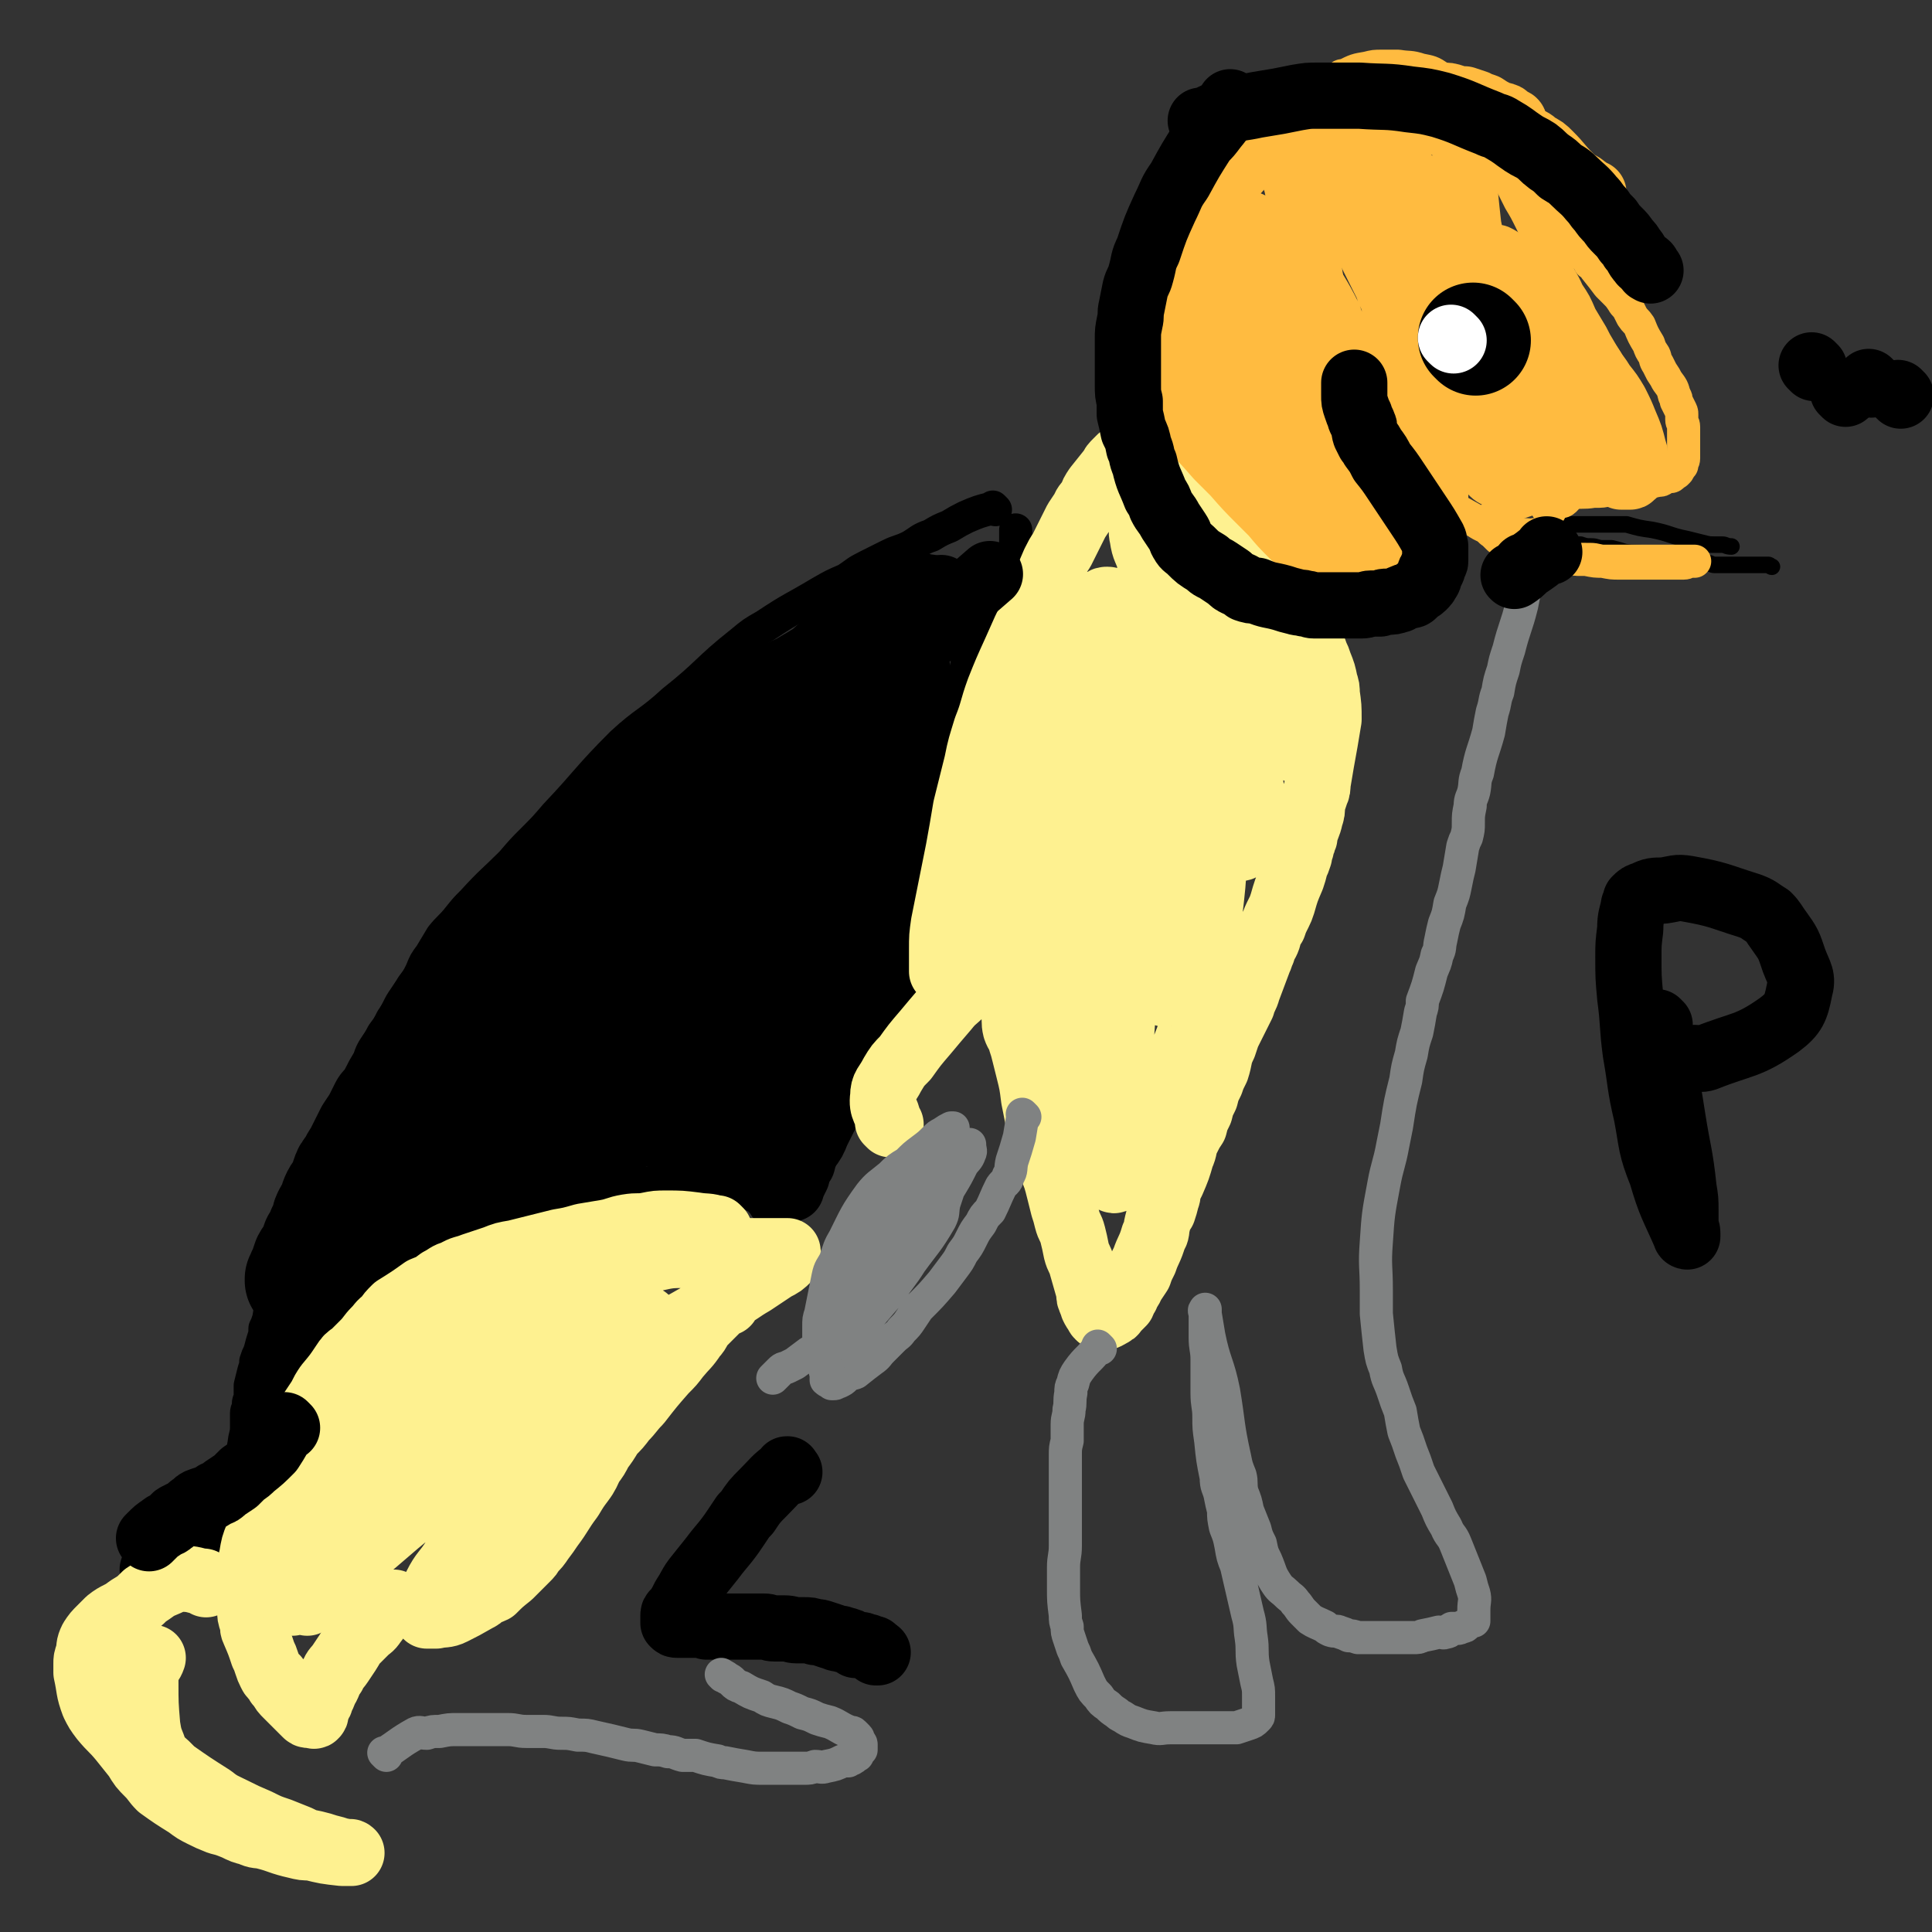
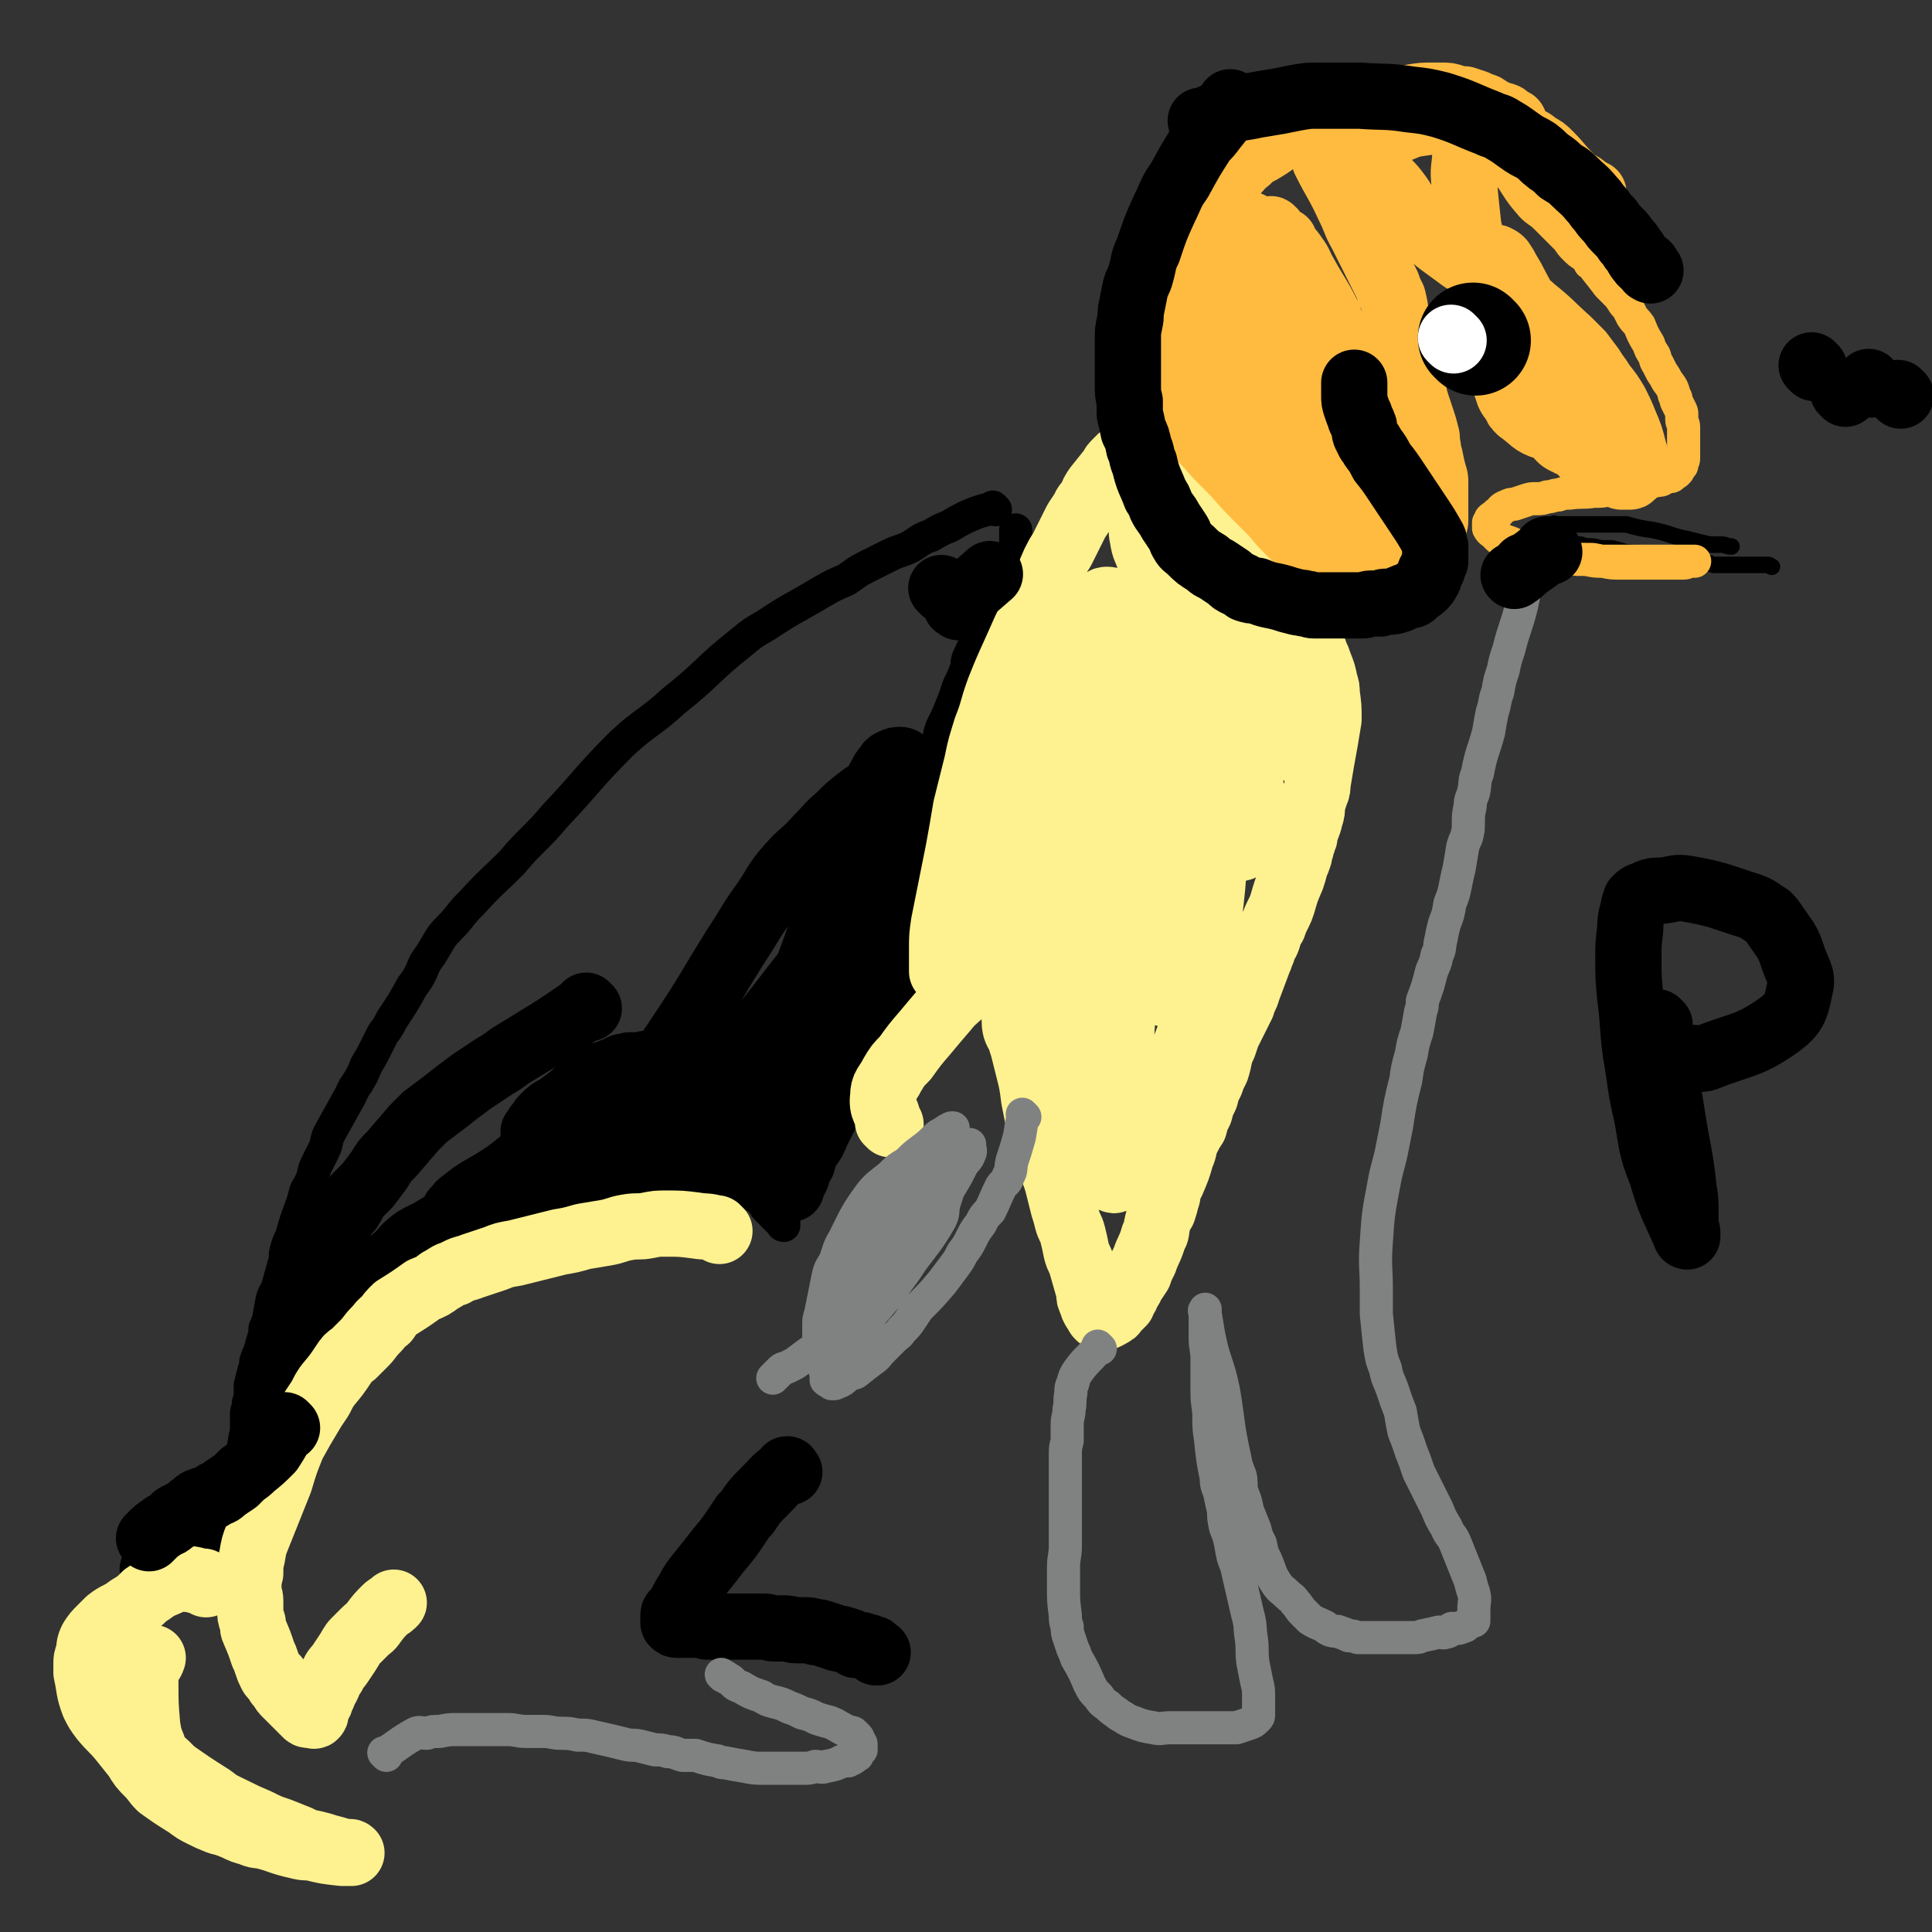
<svg xmlns="http://www.w3.org/2000/svg" viewBox="0 0 1050 1050" version="1.1">
  <rect x="0" y="0" width="1050" height="1050" fill="#333333" stroke="none" />
  <g fill="none" stroke="#000000" stroke-width="18" stroke-linecap="round" stroke-linejoin="round">
    <path d="M541,277c-1,-1 -1,-1 -1,-1 -1,-1 0,0 0,0 0,0 0,0 0,0 0,0 0,0 0,0 -1,-1 0,0 0,0 0,0 0,0 0,0 0,0 0,0 0,0 -1,-1 0,0 0,0 0,0 0,0 0,0 -8,2 -8,2 -15,5 0,0 0,0 0,0 -4,2 -4,2 -9,5 -5,2 -5,2 -10,5 -6,2 -6,3 -11,6 -6,3 -6,2 -12,5 -6,3 -6,3 -12,6 -6,3 -5,3 -11,7 -7,3 -7,3 -14,7 -15,9 -15,8 -30,18 -7,4 -7,4 -13,9 -19,15 -18,17 -37,32 -13,12 -15,11 -28,23 -19,19 -18,20 -36,39 -6,7 -6,7 -12,13 -6,6 -6,6 -12,13 -10,10 -11,10 -21,21 -4,4 -4,4 -8,9 -4,5 -5,5 -9,10 -3,5 -3,5 -6,10 -3,4 -3,4 -5,9 -2,4 -2,4 -5,8 -5,9 -5,9 -11,18 -2,4 -2,4 -5,8 -2,4 -2,4 -4,8 -2,4 -2,4 -5,9 -2,5 -2,5 -5,10 -3,4 -2,4 -5,9 -5,9 -5,9 -10,18 -2,4 -1,5 -3,9 -2,4 -2,4 -4,8 -2,4 -1,5 -3,9 -1,3 -2,3 -3,6 -1,4 -1,4 -2,7 -3,8 -3,8 -5,15 -1,4 -2,4 -3,8 -1,3 -1,4 -1,7 -1,3 -1,3 -2,7 -1,3 -1,4 -2,7 -1,4 -2,3 -3,7 -1,5 -1,5 -2,11 -1,3 -1,3 -2,5 0,3 0,3 -1,6 -1,3 -1,4 -2,7 -1,2 -1,2 -2,5 0,2 0,2 -1,5 -1,4 -1,4 -2,8 0,3 0,3 0,5 0,3 -1,3 -1,5 0,3 -1,3 -1,5 0,3 0,3 0,6 0,4 0,4 -1,8 -1,8 -2,8 -2,16 -1,3 0,3 0,6 0,4 -1,4 -1,8 0,3 0,3 0,5 0,3 -1,3 -1,6 0,2 0,2 0,4 0,3 0,3 0,5 0,1 0,1 -1,2 0,0 0,0 0,0 0,0 0,0 0,0 -1,-4 -1,-4 0,-7 2,-7 2,-7 5,-13 7,-17 7,-17 16,-33 4,-7 4,-6 9,-13 4,-7 4,-7 9,-13 10,-12 10,-12 22,-23 5,-6 6,-5 12,-11 5,-5 5,-5 10,-9 6,-5 6,-4 11,-9 6,-4 6,-5 12,-9 6,-4 6,-5 12,-9 11,-7 11,-7 22,-13 6,-4 6,-3 12,-6 6,-2 6,-2 12,-5 6,-2 6,-2 11,-5 5,-2 5,-2 10,-4 10,-3 10,-3 19,-6 3,-1 3,-1 7,-1 2,-1 2,-1 5,-1 3,0 3,-1 6,-1 3,0 3,0 6,0 3,0 3,0 6,0 6,0 6,-1 13,-1 2,0 2,0 5,0 2,0 2,0 5,0 2,0 2,0 4,1 2,1 2,1 4,1 3,1 3,0 6,1 3,1 3,1 6,2 2,1 2,1 3,2 1,0 1,0 2,1 0,0 1,0 1,0 1,1 1,1 2,2 1,1 1,1 2,2 1,2 1,2 3,4 1,1 1,1 2,2 1,1 1,1 1,1 1,1 1,1 1,1 1,1 1,1 2,2 0,0 0,0 1,1 0,0 0,1 1,1 0,0 0,0 0,0 0,0 0,0 0,0 0,0 0,0 0,0 -1,-1 0,0 0,0 0,0 0,0 0,-1 0,-1 0,-1 0,-1 0,-1 0,-1 0,-1 0,-1 0,-1 0,-3 0,-1 0,-1 0,-3 0,-3 0,-3 0,-6 0,-3 0,-3 0,-6 0,-4 0,-4 1,-7 1,-4 0,-4 1,-8 3,-9 3,-9 6,-18 2,-5 2,-5 5,-10 1,-4 1,-4 3,-8 1,-2 1,-2 3,-5 1,-2 0,-2 1,-3 1,-2 2,-2 3,-4 0,0 0,0 0,0 0,-1 1,-1 1,-1 0,0 0,0 0,0 1,0 0,0 1,0 1,1 1,1 2,1 4,2 4,2 7,5 1,0 1,0 3,1 1,1 1,1 3,1 1,1 1,1 3,1 2,0 2,0 3,0 1,0 1,0 2,0 1,0 2,0 2,-1 2,-2 1,-3 2,-5 1,-3 1,-3 2,-7 1,-4 1,-4 2,-8 2,-5 1,-5 2,-10 1,-11 1,-11 2,-21 1,-6 1,-6 1,-12 0,-4 0,-4 1,-9 0,-5 0,-5 0,-10 1,-5 1,-5 1,-10 1,-6 1,-6 2,-11 1,-10 1,-10 3,-20 1,-5 1,-4 2,-9 1,-4 1,-4 2,-8 1,-4 1,-4 2,-9 1,-5 1,-5 2,-10 1,-4 1,-4 3,-8 2,-8 2,-8 4,-16 2,-6 1,-6 3,-11 3,-6 3,-6 5,-11 2,-5 2,-5 4,-11 2,-4 2,-4 4,-9 1,-4 0,-4 2,-8 4,-9 5,-8 9,-17 3,-5 3,-5 6,-10 2,-5 2,-5 3,-9 2,-4 3,-4 4,-8 2,-8 2,-9 3,-17 0,-3 0,-3 0,-6 0,0 0,-1 0,-1 0,0 0,1 0,1 " />
  </g>
  <g fill="none" stroke="#000000" stroke-width="60" stroke-linecap="round" stroke-linejoin="round">
-     <path d="M450,372c-1,-1 -1,-1 -1,-1 -1,-1 0,0 0,0 0,0 0,0 0,0 0,0 0,-1 0,0 -21,16 -22,16 -42,34 -8,8 -8,8 -15,17 -17,22 -16,23 -32,45 -8,11 -8,12 -16,23 -17,24 -17,24 -35,48 -9,12 -9,11 -18,22 -7,10 -7,10 -15,20 -6,8 -7,8 -13,17 -6,8 -6,8 -12,17 -5,8 -5,8 -10,16 -4,8 -4,8 -8,15 -5,8 -4,8 -10,15 0,1 -1,0 -2,-1 0,0 0,0 0,-1 1,-2 1,-2 2,-5 2,-4 2,-4 4,-8 3,-5 3,-5 7,-11 8,-12 7,-12 16,-24 7,-9 8,-9 15,-18 8,-10 8,-10 16,-19 8,-10 8,-10 15,-20 8,-10 7,-10 15,-19 18,-20 19,-20 38,-39 10,-10 10,-9 21,-19 10,-9 10,-9 21,-18 11,-9 11,-8 21,-17 10,-7 10,-7 20,-14 9,-7 10,-7 18,-15 14,-12 15,-12 27,-25 5,-4 4,-5 7,-10 2,-3 2,-3 3,-6 0,-2 0,-2 0,-4 0,0 0,0 0,0 -1,0 -1,0 -3,0 -6,2 -6,1 -12,5 -17,12 -16,14 -33,25 -11,8 -11,7 -23,14 -12,7 -12,7 -23,14 -7,4 -7,4 -13,8 -7,5 -7,5 -14,10 -7,4 -7,4 -14,9 -6,4 -7,4 -13,8 -6,4 -6,5 -12,9 -11,8 -11,8 -23,17 -5,4 -5,4 -10,8 -6,5 -6,5 -12,10 -5,4 -5,4 -10,8 -5,5 -5,5 -10,10 -4,4 -3,4 -7,8 -3,4 -3,4 -6,9 -7,8 -7,8 -13,17 -2,4 -2,4 -4,8 -2,3 -2,3 -4,7 -1,2 -1,2 -3,4 -2,3 -2,3 -4,6 -1,3 -1,3 -2,5 -3,5 -3,5 -5,9 -2,4 -2,4 -5,7 -2,4 -2,4 -4,8 -2,3 -2,3 -4,6 -3,6 -3,6 -6,12 -2,3 -2,3 -4,7 -2,2 -2,2 -3,5 -1,3 -1,3 -2,5 -1,3 -2,3 -3,5 -2,4 -1,4 -3,8 -1,1 -1,1 -2,3 -1,2 0,2 -1,4 -1,2 -1,2 -2,4 -1,3 -1,3 -3,6 -1,3 -1,3 -2,6 -1,2 -2,2 -3,4 -1,3 -1,3 -2,6 0,1 -1,1 -1,2 0,1 0,1 0,2 -1,1 -1,1 -1,1 0,0 0,0 0,0 0,-1 0,-1 0,-1 1,-2 1,-2 2,-3 5,-8 5,-8 10,-15 4,-5 4,-5 8,-11 5,-6 5,-6 9,-13 6,-8 7,-8 12,-16 6,-8 5,-8 11,-17 5,-9 5,-9 11,-18 11,-18 11,-18 22,-36 7,-10 7,-10 14,-20 17,-27 17,-27 35,-54 11,-15 10,-16 22,-30 17,-18 18,-17 36,-34 6,-6 6,-5 12,-10 5,-4 5,-5 10,-9 5,-4 5,-5 10,-8 14,-10 14,-10 29,-18 7,-4 8,-3 15,-7 7,-3 6,-3 13,-7 5,-3 5,-3 11,-7 5,-3 5,-3 11,-7 5,-3 5,-3 10,-6 10,-6 10,-6 19,-12 2,-1 3,-1 5,-3 1,-1 2,-1 3,-2 0,-1 0,-1 -1,-1 0,0 0,0 0,0 -1,0 -1,0 -2,0 -3,0 -3,0 -5,1 -7,3 -8,3 -15,8 -5,3 -4,3 -9,7 -6,5 -6,5 -13,11 -7,6 -7,6 -14,13 -7,7 -7,7 -14,14 -8,8 -8,8 -16,16 -14,16 -14,16 -27,31 -8,10 -7,10 -15,19 -9,9 -9,9 -17,18 -8,9 -9,9 -16,18 -7,8 -7,8 -13,17 -15,21 -14,21 -29,42 -7,10 -7,10 -14,19 -5,8 -5,8 -11,15 -5,7 -5,6 -10,13 -3,4 -3,4 -6,9 -1,1 -1,2 -2,3 0,0 0,0 1,-1 2,-2 2,-2 4,-4 4,-4 4,-4 8,-7 6,-6 5,-6 11,-12 23,-23 23,-23 47,-45 18,-17 18,-17 36,-34 25,-23 24,-24 49,-47 7,-7 7,-7 14,-14 1,-1 2,-1 2,-1 0,0 -1,0 -1,0 0,0 0,0 0,0 -4,4 -4,3 -8,8 -5,5 -4,6 -8,12 -5,7 -5,7 -10,15 -5,9 -5,9 -11,18 -6,10 -6,10 -13,21 -12,21 -12,21 -24,41 -4,8 -5,8 -9,16 -2,4 -1,4 -2,9 -1,1 -1,1 -2,3 0,0 0,0 0,0 1,0 1,0 1,0 1,0 1,0 1,0 6,-6 6,-6 13,-13 6,-6 6,-6 11,-12 7,-8 6,-8 13,-15 6,-8 6,-8 12,-15 6,-6 6,-6 12,-11 5,-4 5,-4 9,-8 1,-1 2,-3 3,-3 0,0 0,1 -1,3 -2,5 -2,5 -4,11 -4,9 -4,9 -7,18 -3,9 -4,9 -7,18 -2,8 -2,8 -4,16 -2,6 -3,5 -4,11 -1,3 -1,3 -1,6 0,2 0,2 0,3 0,0 0,0 0,0 1,0 1,0 1,0 " />
-   </g>
+     </g>
  <g fill="none" stroke="#000000" stroke-width="36" stroke-linecap="round" stroke-linejoin="round">
    <path d="M320,548c-1,-1 -1,-1 -1,-1 -1,-1 0,0 0,0 0,0 0,0 0,0 0,0 0,0 0,0 -1,-1 0,0 0,0 -20,14 -21,14 -42,27 -4,3 -4,3 -9,6 -6,4 -6,4 -12,8 -4,3 -4,3 -8,6 -5,4 -5,4 -9,7 -4,3 -4,3 -8,6 -3,3 -3,3 -6,6 -6,7 -6,7 -12,14 -4,4 -4,4 -7,9 -3,4 -3,4 -6,8 -3,3 -3,3 -6,6 -2,3 -2,4 -4,7 -2,2 -2,2 -4,5 -4,8 -5,8 -8,16 -2,5 -1,6 -2,11 -4,13 -4,13 -7,25 -2,7 -1,7 -3,13 -3,9 -3,9 -7,18 -1,2 -1,2 -2,4 0,3 0,3 -1,5 0,2 -1,2 -2,5 -1,2 -1,2 -2,4 -1,3 -1,3 -2,5 0,1 0,1 -1,1 0,0 0,0 0,0 0,0 0,0 0,0 -1,-1 0,0 0,0 0,0 0,0 0,0 1,-1 1,-1 1,-2 1,-1 0,-2 1,-3 3,-4 3,-4 6,-9 2,-3 2,-3 4,-5 2,-4 2,-4 4,-8 3,-4 3,-3 5,-7 3,-3 3,-3 5,-7 3,-4 3,-4 6,-7 8,-10 8,-10 16,-19 5,-5 5,-5 10,-11 4,-4 4,-4 9,-8 4,-4 4,-5 8,-8 4,-3 5,-3 9,-5 5,-3 5,-3 10,-6 12,-6 11,-6 23,-12 6,-3 7,-2 13,-5 6,-3 6,-3 13,-6 6,-3 6,-4 12,-7 12,-5 12,-5 24,-10 6,-3 6,-4 12,-6 7,-3 7,-2 13,-4 5,-2 5,-3 11,-5 4,-2 4,-2 9,-4 4,-2 4,-2 7,-3 5,-2 5,-1 9,-3 0,0 0,-1 0,-2 0,0 0,0 0,0 0,0 0,-1 0,0 -5,0 -5,0 -10,2 -14,6 -14,6 -28,12 -13,7 -13,7 -26,14 -8,4 -7,4 -15,8 -7,4 -7,4 -14,8 -13,6 -13,6 -26,11 -5,2 -5,2 -10,4 -4,1 -4,1 -8,2 -2,1 -2,1 -4,1 0,0 -1,0 -1,0 0,-1 0,-1 0,-1 3,-3 2,-3 5,-5 5,-4 5,-4 10,-7 7,-4 7,-4 13,-8 7,-5 6,-5 13,-10 5,-4 5,-4 11,-8 6,-3 6,-3 13,-6 14,-7 14,-6 29,-12 7,-3 7,-3 14,-6 7,-3 7,-2 14,-5 5,-2 5,-2 10,-5 5,-2 5,-2 10,-4 5,-2 5,-2 9,-4 7,-3 7,-3 14,-6 3,-2 3,-2 6,-3 0,-1 0,-1 1,-1 1,-1 1,0 2,-1 0,0 0,-1 0,-1 0,0 0,0 -1,0 0,0 0,0 0,0 -6,2 -6,2 -12,4 -5,1 -5,2 -9,4 -6,2 -6,2 -11,4 -7,3 -7,3 -13,5 -6,3 -6,3 -12,5 -7,3 -7,3 -14,6 -6,2 -6,2 -13,5 -11,6 -11,6 -22,11 -4,2 -4,2 -8,3 -3,1 -4,1 -7,1 -2,1 -2,0 -4,1 -2,0 -2,1 -3,1 -1,0 -1,0 -2,0 0,0 0,-1 0,-1 1,-1 1,-1 2,-3 2,-2 1,-2 4,-5 3,-3 3,-3 7,-5 4,-3 4,-3 8,-6 3,-3 3,-3 6,-5 3,-2 3,-2 5,-4 2,-1 2,-1 3,-2 6,-2 6,-2 11,-4 3,-2 3,-1 6,-2 2,0 2,0 5,0 3,0 4,-2 7,0 6,3 6,4 11,9 6,6 5,6 11,13 2,3 2,2 5,6 2,2 1,3 4,5 4,6 4,6 8,11 2,2 2,2 4,4 2,1 2,1 3,3 1,1 1,1 2,1 0,1 1,1 1,1 1,1 1,1 1,2 3,1 3,1 5,2 1,1 1,1 2,2 1,0 1,0 2,0 1,0 1,1 1,1 1,1 1,0 2,1 2,1 2,2 5,3 1,1 1,0 3,1 1,0 1,1 2,1 1,0 1,0 2,1 0,0 0,0 1,0 0,0 0,0 1,0 0,0 0,0 0,0 0,-1 0,-1 0,-1 0,-2 1,-1 1,-2 1,-2 1,-2 2,-4 1,-4 1,-4 3,-7 1,-4 1,-4 3,-8 3,-4 3,-4 5,-9 2,-4 2,-4 4,-8 5,-9 5,-9 11,-18 2,-4 3,-4 5,-8 1,-2 1,-2 2,-5 1,-3 1,-3 3,-5 2,-4 2,-4 3,-7 3,-5 3,-5 5,-9 4,-10 4,-10 7,-20 1,-5 0,-5 2,-10 0,-4 1,-4 1,-8 1,-5 1,-5 1,-10 2,-19 2,-19 3,-38 1,-17 1,-17 2,-33 0,-8 0,-8 0,-17 0,-2 0,-2 -1,-4 -1,-1 -1,-2 -3,-2 -1,0 -2,0 -4,1 -2,1 -2,1 -3,3 -3,3 -2,3 -4,6 -3,6 -3,5 -6,11 -3,7 -3,7 -5,15 -3,8 -3,8 -6,16 -6,17 -6,17 -12,34 -4,11 -4,11 -8,22 -4,11 -4,11 -9,22 -4,10 -4,10 -8,19 -5,9 -5,9 -9,18 -4,7 -4,7 -8,14 -5,10 -5,10 -10,20 -1,4 -1,4 -3,7 -1,1 -1,1 -2,2 0,0 -1,0 -1,0 0,0 0,-1 0,-1 1,-2 1,-2 2,-4 5,-9 6,-9 12,-19 4,-7 4,-7 8,-13 5,-9 6,-9 11,-19 5,-9 6,-9 11,-19 4,-10 4,-10 8,-20 4,-9 4,-9 8,-18 6,-16 6,-16 12,-32 3,-8 3,-8 6,-16 3,-7 3,-7 5,-14 1,-5 1,-5 1,-10 0,-2 1,-3 0,-5 -1,-1 -2,-2 -4,-1 -2,0 -2,1 -5,3 -5,4 -5,4 -10,9 -6,5 -6,6 -12,12 -7,8 -8,7 -15,15 -8,9 -7,10 -14,20 -8,11 -7,11 -15,23 -15,24 -14,24 -30,48 -6,9 -6,9 -13,18 -6,7 -6,6 -11,14 -4,4 -4,4 -6,9 -2,4 -2,4 -3,7 -1,3 -1,3 -2,6 0,1 0,1 0,2 0,0 0,0 0,1 0,1 0,1 0,1 1,0 1,0 2,0 7,-3 8,-2 15,-6 11,-5 13,-4 22,-12 17,-14 16,-15 30,-32 14,-16 14,-16 27,-33 11,-14 11,-14 22,-28 5,-6 5,-6 9,-12 3,-4 3,-4 6,-9 1,-2 1,-2 3,-5 1,-1 1,-1 3,-2 0,0 0,0 0,0 0,1 0,2 0,3 -1,3 -1,3 -3,6 -2,4 -2,4 -4,9 -3,6 -3,6 -6,13 -3,8 -3,8 -6,16 -4,9 -4,9 -8,18 -4,8 -4,8 -8,16 -3,7 -3,7 -7,14 -5,12 -5,12 -10,24 -2,5 -3,5 -4,9 -1,3 0,4 -1,7 0,2 -1,2 -1,4 0,0 0,1 0,1 1,0 1,-1 3,-2 2,-1 3,-1 5,-3 4,-3 4,-3 8,-7 2,-3 2,-3 5,-6 3,-4 3,-4 5,-8 6,-11 6,-12 11,-23 2,-6 2,-6 4,-12 2,-5 2,-5 4,-10 1,-5 1,-4 2,-9 1,-2 1,-2 1,-5 1,-2 1,-2 1,-4 0,-1 -1,-2 -1,-2 -1,0 0,2 -1,3 -2,3 -3,3 -6,7 -3,4 -3,4 -6,8 -4,5 -3,6 -7,11 -4,5 -4,5 -9,10 -10,13 -10,14 -20,26 -5,6 -6,6 -11,12 -5,6 -5,7 -11,12 -16,16 -16,16 -32,31 -5,5 -6,4 -11,9 0,0 0,1 0,1 " />
    <path d="M429,800c-1,-1 -1,-1 -1,-1 -1,-1 0,0 0,0 0,0 0,0 0,0 0,0 0,0 0,0 -1,-1 0,0 0,0 0,0 0,0 0,0 0,0 0,0 0,0 -1,-1 0,0 0,0 0,0 0,0 0,0 0,0 0,0 0,0 -1,-1 0,0 0,0 0,0 0,0 0,0 0,0 0,0 0,0 -1,-1 0,0 0,0 0,0 0,0 0,0 0,0 0,-1 0,0 -7,5 -7,6 -13,12 -5,5 -5,5 -9,11 -1,1 -1,1 -2,2 -2,3 -2,3 -4,6 -6,9 -7,9 -13,17 -4,5 -4,5 -8,10 -4,5 -3,5 -7,11 -2,4 -2,4 -4,7 -1,1 -1,1 -1,1 -1,1 -1,1 -1,2 0,0 0,1 0,1 0,0 0,0 0,0 0,1 0,1 0,1 0,1 0,1 0,1 0,1 0,1 0,1 0,0 0,0 0,0 1,1 1,1 2,1 2,0 2,0 4,0 2,0 2,0 3,0 2,0 2,0 4,0 3,0 3,0 5,1 2,0 2,0 4,0 4,0 4,0 8,0 3,0 3,0 5,0 4,0 4,0 8,0 3,0 3,0 6,0 3,0 3,1 6,1 3,0 3,0 5,0 4,0 4,1 7,1 2,0 2,0 4,0 3,0 3,0 6,1 2,0 2,0 5,1 3,1 3,1 6,2 2,1 2,0 4,1 4,1 4,1 7,3 1,0 2,0 3,0 1,0 1,1 3,1 1,0 1,0 2,1 0,0 0,0 1,0 1,0 1,0 1,1 1,0 1,1 1,1 0,0 0,0 0,0 1,0 1,0 1,0 0,0 0,0 0,0 " />
    <path d="M121,823c-1,-1 -1,-1 -1,-1 -1,-1 0,0 0,0 0,0 0,0 0,0 0,0 0,0 0,0 -1,-1 0,0 0,0 0,0 0,0 0,0 0,0 0,0 0,0 -1,-1 0,0 0,0 0,0 0,0 0,0 0,0 0,-1 0,0 -7,4 -7,5 -13,10 0,0 0,0 0,0 -3,3 -3,3 -6,5 0,0 0,0 0,0 -4,2 -4,2 -7,5 -2,1 -2,1 -3,2 -2,2 -2,2 -4,4 -2,1 -2,1 -3,3 -1,1 0,1 -1,2 " />
    <path d="M986,200c-1,-1 -1,-1 -1,-1 -1,-1 0,0 0,0 0,0 0,0 0,0 0,0 0,0 0,0 -1,-1 0,0 0,0 " />
    <path d="M1033,215c-1,-1 -1,-1 -1,-1 -1,-1 0,0 0,0 0,0 0,0 0,0 0,0 0,0 0,0 -1,-1 0,0 0,0 " />
    <path d="M1017,209c-1,-1 -1,-1 -1,-1 -1,-1 0,0 0,0 0,0 0,0 0,0 0,0 0,0 0,0 -1,-1 0,0 0,0 " />
    <path d="M1003,214c-1,-1 -1,-1 -1,-1 -1,-1 0,0 0,0 0,0 0,0 0,0 0,0 0,0 0,0 " />
  </g>
  <g fill="none" stroke="#000000" stroke-width="9" stroke-linecap="round" stroke-linejoin="round">
    <path d="M833,291c-1,-1 -1,-1 -1,-1 -1,-1 0,0 0,0 0,0 0,0 0,0 0,0 0,0 0,0 -1,-1 0,0 0,0 0,0 0,0 0,0 0,0 0,0 0,0 -1,-1 0,0 0,0 0,0 0,0 0,0 0,0 0,0 0,0 -1,-1 0,0 0,0 0,0 0,0 0,0 0,0 -1,-1 0,0 5,1 6,2 12,4 0,0 0,0 0,0 5,1 5,1 10,1 2,1 2,1 5,1 3,1 3,1 6,1 3,0 3,1 6,1 2,0 2,0 5,0 4,1 4,1 7,2 6,1 6,0 13,1 3,0 3,1 7,1 1,0 1,0 2,0 2,0 2,0 4,1 1,0 1,0 3,1 1,0 1,0 2,0 1,0 1,0 2,0 2,0 2,1 3,1 1,0 2,0 3,0 3,1 3,0 6,1 2,0 2,1 4,1 2,0 2,0 4,0 3,0 3,0 5,0 1,0 1,0 3,0 1,0 1,0 3,0 2,0 2,0 5,0 1,0 1,0 2,0 1,0 1,0 3,0 1,0 1,0 2,0 1,0 1,0 2,0 1,0 1,1 2,1 " />
    <path d="M846,286c-1,-1 -1,-1 -1,-1 -1,-1 0,0 0,0 0,0 0,0 0,0 0,0 0,0 0,0 -1,-1 0,0 0,0 0,0 0,0 0,0 0,0 0,0 0,0 -1,-1 0,0 0,0 0,0 0,0 0,0 7,0 7,0 14,0 4,0 4,0 7,0 6,0 6,0 11,0 4,0 4,0 7,0 7,2 7,2 14,3 10,2 9,3 19,5 4,1 4,1 8,2 4,1 4,1 7,1 0,0 0,0 1,0 1,0 1,0 3,0 2,0 2,1 5,1 " />
  </g>
  <g fill="none" stroke="#000000" stroke-width="36" stroke-linecap="round" stroke-linejoin="round">
    <path d="M839,201c-1,-1 -1,-1 -1,-1 -1,-1 0,0 0,0 0,0 0,0 0,0 0,0 0,0 0,0 -1,-1 0,0 0,0 " />
  </g>
  <g fill="none" stroke="#FEF190" stroke-width="36" stroke-linecap="round" stroke-linejoin="round">
    <path d="M391,669c-1,-1 -1,-1 -1,-1 -1,-1 0,0 0,0 0,0 0,0 0,0 0,0 0,0 0,0 -1,-1 0,0 0,0 0,0 0,0 0,0 0,0 0,0 0,0 -1,-1 0,0 0,0 0,0 0,0 0,0 0,0 0,0 0,0 -6,-2 -6,-1 -12,-2 -8,-1 -8,-1 -16,-1 -5,0 -5,0 -10,1 -5,1 -5,0 -11,1 -6,1 -6,2 -12,3 -6,1 -6,1 -12,2 -7,2 -7,2 -13,3 -12,3 -12,3 -24,6 -6,1 -6,1 -11,3 -6,2 -6,2 -12,4 -5,2 -5,1 -10,4 -4,1 -4,2 -8,4 -4,3 -4,3 -9,5 -7,5 -7,5 -15,10 -3,3 -3,3 -5,6 -4,3 -3,3 -6,6 -3,3 -3,4 -6,7 -3,3 -3,3 -6,6 -3,2 -3,2 -5,5 -4,6 -4,6 -9,12 -2,3 -2,3 -4,7 -2,3 -2,3 -4,6 -6,10 -6,10 -11,19 -4,10 -4,10 -7,20 -2,5 -2,5 -4,10 -2,5 -2,5 -4,10 -2,5 -2,5 -4,10 -2,5 -2,5 -3,11 -1,4 -1,4 -1,9 -1,4 -1,4 -1,9 0,3 1,3 1,6 0,2 0,2 0,5 0,3 0,3 1,6 1,2 0,3 1,5 3,7 3,7 5,13 1,2 1,2 2,5 1,3 1,3 2,5 1,2 1,2 3,3 1,3 1,3 3,5 1,2 1,2 3,4 3,3 3,3 6,6 1,1 1,1 2,2 1,1 1,1 2,2 1,1 1,1 2,1 0,0 0,0 1,0 0,0 0,0 0,0 1,0 2,1 2,0 1,0 0,-1 0,-2 0,-1 0,-1 1,-2 1,-1 1,-1 1,-2 1,-1 1,-1 1,-2 0,-1 0,-1 1,-2 1,-2 1,-2 1,-3 3,-4 2,-5 5,-9 1,-3 2,-3 4,-6 2,-3 2,-3 4,-6 2,-3 2,-4 4,-6 3,-3 3,-3 5,-5 3,-3 3,-2 5,-5 3,-4 3,-4 7,-8 1,-1 2,-1 3,-2 1,-1 1,-1 1,-1 " />
-     <path d="M395,708c-1,-1 -1,-1 -1,-1 -1,-1 0,0 0,0 0,0 0,0 0,0 0,0 0,0 0,0 -1,-1 0,0 0,0 0,0 0,0 0,0 0,0 0,0 0,0 -1,-1 0,0 0,0 0,0 0,0 0,0 -6,6 -6,6 -12,12 -3,3 -2,4 -5,7 -4,6 -4,5 -9,11 -3,4 -3,4 -7,8 -7,8 -7,8 -14,17 -4,4 -4,5 -8,9 -3,4 -3,4 -7,8 -3,5 -3,5 -6,9 -2,4 -2,4 -5,8 -2,4 -2,5 -5,9 -3,4 -3,4 -6,9 -6,8 -5,8 -11,16 -2,3 -2,3 -5,7 -2,3 -2,3 -5,6 -1,2 -1,2 -3,4 -2,2 -2,2 -4,4 -3,3 -3,3 -5,5 -5,4 -5,4 -9,8 -2,1 -3,1 -5,2 -2,2 -2,2 -4,3 -7,4 -7,4 -13,7 -4,2 -5,1 -9,2 -2,0 -3,0 -5,0 0,0 0,-1 0,-1 2,-8 2,-8 5,-15 4,-8 5,-7 10,-15 6,-8 6,-8 13,-17 8,-10 8,-11 16,-21 9,-11 9,-11 18,-21 8,-9 8,-9 17,-18 12,-13 12,-13 24,-26 4,-5 5,-5 9,-10 3,-4 3,-4 5,-8 2,-3 1,-3 2,-6 0,-2 0,-2 0,-3 0,-1 -1,0 -2,0 -7,2 -7,2 -13,4 -8,3 -8,4 -16,7 -10,6 -11,5 -20,11 -16,10 -16,10 -31,22 -18,14 -17,15 -34,30 -15,14 -15,14 -30,29 -21,19 -22,19 -41,40 -3,3 -2,4 -4,8 -1,2 -1,2 -1,3 0,0 0,0 0,0 6,-4 6,-4 12,-9 11,-8 12,-7 23,-16 16,-13 15,-13 31,-26 29,-25 29,-25 58,-51 13,-11 13,-12 25,-23 10,-9 10,-9 19,-18 5,-6 5,-6 10,-12 1,-2 1,-2 2,-5 0,0 0,0 0,0 -1,0 -1,0 -1,0 -2,0 -2,0 -4,0 -8,2 -9,1 -17,4 -8,3 -8,3 -15,8 -10,5 -9,6 -18,11 -11,7 -11,6 -21,13 -12,7 -13,6 -23,16 -21,21 -20,22 -40,45 -8,9 -8,9 -15,18 -5,6 -5,6 -9,13 -2,4 -3,4 -4,8 -1,2 0,3 1,5 0,0 0,0 0,0 9,-6 9,-6 18,-12 11,-8 11,-7 22,-16 12,-9 12,-10 23,-20 10,-10 11,-9 21,-19 9,-9 9,-9 17,-20 11,-13 12,-13 20,-28 3,-6 4,-8 3,-14 -1,-3 -4,-4 -7,-4 -9,0 -10,0 -18,3 -16,6 -16,7 -30,15 -8,4 -7,5 -13,11 -9,9 -10,9 -17,19 -8,11 -8,11 -15,23 -5,11 -5,11 -10,22 -5,9 -5,9 -9,19 -6,16 -7,16 -12,32 0,3 0,3 0,6 0,1 1,1 1,2 0,0 0,0 0,0 4,-4 5,-4 9,-8 7,-7 7,-8 13,-14 20,-21 20,-21 41,-40 13,-13 13,-12 28,-23 15,-11 15,-11 31,-21 13,-10 13,-10 28,-18 11,-7 11,-6 24,-12 9,-5 9,-5 19,-9 13,-7 13,-7 27,-15 3,-2 3,-2 7,-5 8,-4 8,-5 15,-9 6,-4 6,-4 12,-8 4,-2 4,-2 7,-5 1,-1 0,-2 0,-3 0,-1 0,-1 0,-1 -3,0 -4,0 -7,0 -3,0 -3,0 -6,0 -6,0 -6,0 -11,0 -7,0 -7,0 -14,1 -8,0 -8,0 -16,1 -10,0 -10,0 -19,2 -10,2 -10,2 -21,4 -19,5 -20,4 -39,10 -11,3 -10,4 -21,8 -10,5 -11,4 -21,9 -9,5 -9,5 -17,11 -8,5 -8,5 -14,12 -6,5 -7,5 -11,11 -12,15 -12,15 -22,31 -9,14 -10,14 -15,28 -3,9 -2,10 -3,20 0,0 0,0 0,0 " />
    <path d="M112,861c-1,-1 -1,-1 -1,-1 -1,-1 0,0 0,0 0,0 0,0 0,0 0,0 0,0 0,0 -1,-1 0,0 0,0 0,0 0,0 0,0 0,0 0,0 0,0 -1,-1 0,0 0,0 0,0 0,0 0,0 0,0 0,0 0,0 -1,-1 0,0 0,0 -5,-1 -6,-2 -12,-2 -5,0 -5,1 -10,3 -5,2 -5,3 -10,6 -4,4 -4,4 -9,7 -5,4 -6,3 -11,7 -2,2 -2,2 -4,4 -3,3 -3,3 -5,6 -2,4 -1,4 -2,8 -1,3 -1,3 -1,5 0,3 0,3 0,5 2,9 1,9 4,17 2,4 2,4 5,8 5,6 5,5 10,11 4,5 4,5 8,10 3,5 3,5 7,9 3,3 3,4 6,7 7,5 7,5 15,10 4,3 4,3 8,5 4,2 4,2 9,4 4,1 4,1 9,3 4,2 4,2 8,3 4,2 4,1 8,2 8,2 8,3 17,5 4,1 4,1 8,1 8,2 8,2 17,3 2,0 2,0 5,0 0,0 0,0 0,0 0,0 0,0 0,0 -1,-1 -1,0 -1,0 -2,0 -3,-1 -5,-1 -3,-1 -3,-1 -7,-2 -3,-1 -3,-1 -7,-2 -5,-1 -5,-1 -9,-3 -5,-2 -5,-2 -10,-4 -6,-2 -6,-2 -12,-5 -7,-3 -7,-3 -13,-6 -6,-3 -7,-3 -12,-7 -11,-7 -11,-7 -21,-14 -2,-2 -2,-2 -4,-4 -2,-2 -3,-2 -4,-4 -2,-3 -2,-3 -3,-6 -2,-5 -2,-5 -3,-11 -1,-12 -1,-12 -1,-24 0,-4 0,-4 1,-8 1,-2 2,-2 3,-5 " />
    <path d="M484,611c-1,-1 -1,-1 -1,-1 -1,-1 0,0 0,0 0,0 0,0 0,0 0,0 0,0 0,0 -1,-1 0,0 0,0 0,0 0,0 0,0 0,0 0,0 0,0 -1,-1 0,0 0,0 -1,-7 -4,-7 -3,-14 0,-6 2,-6 5,-12 3,-5 3,-5 7,-9 5,-7 5,-7 11,-14 5,-6 5,-6 11,-13 4,-5 4,-4 9,-9 5,-7 5,-7 10,-14 2,-3 2,-3 4,-5 2,-2 2,-2 3,-4 0,-1 0,-1 1,-2 0,0 0,0 1,0 0,0 0,0 0,0 0,0 0,0 0,0 0,1 0,1 0,1 0,1 0,1 0,3 2,7 2,7 4,14 1,4 2,4 3,9 1,4 1,4 2,9 1,5 0,5 1,9 1,3 2,3 3,7 1,3 1,3 2,7 1,4 1,4 2,8 2,8 2,8 3,16 1,5 1,5 2,10 1,4 1,4 2,9 1,5 1,5 3,9 1,4 1,4 2,8 3,7 3,7 5,15 1,4 1,4 2,8 1,3 1,3 2,7 1,4 2,4 3,8 1,4 1,4 2,9 1,4 2,4 3,8 2,7 2,7 4,14 0,3 0,3 1,5 0,1 1,1 1,2 0,0 0,1 0,1 1,2 1,2 2,3 1,1 0,1 1,2 1,1 1,1 2,1 2,0 3,-1 5,-2 2,-1 1,-1 3,-3 1,-1 1,-1 3,-3 1,-2 0,-2 2,-4 1,-3 2,-3 3,-6 2,-3 2,-3 4,-6 1,-3 1,-3 3,-7 2,-6 3,-6 5,-13 2,-3 1,-3 2,-7 1,-4 1,-4 3,-7 1,-3 1,-3 2,-7 1,-2 0,-2 1,-5 1,-2 1,-2 2,-4 3,-7 3,-7 5,-14 2,-4 1,-5 3,-9 2,-4 2,-4 4,-7 1,-4 1,-4 3,-8 1,-4 1,-4 3,-8 1,-4 1,-4 3,-8 1,-3 1,-3 3,-7 2,-6 1,-7 4,-13 1,-3 1,-3 2,-6 2,-4 2,-4 4,-8 2,-4 2,-4 4,-8 1,-4 2,-4 3,-8 3,-8 3,-8 6,-16 1,-2 1,-3 2,-5 1,-4 2,-4 3,-7 1,-4 1,-4 3,-7 1,-3 1,-3 3,-7 1,-2 1,-2 2,-5 2,-7 2,-7 5,-14 1,-3 1,-3 2,-7 1,-2 1,-2 2,-5 0,-2 0,-2 1,-4 0,-2 1,-2 1,-4 1,-2 1,-2 1,-3 1,-5 2,-5 3,-10 1,-3 1,-3 1,-7 1,-3 1,-3 2,-6 1,-2 1,-3 1,-5 2,-12 2,-12 4,-23 1,-6 1,-6 2,-12 0,-7 0,-7 -1,-14 0,-3 0,-3 -1,-6 -1,-5 -1,-5 -3,-10 -1,-3 -1,-3 -2,-5 -1,-3 -1,-3 -2,-5 -2,-2 -2,-2 -3,-4 -2,-3 -2,-3 -3,-5 -2,-3 -2,-2 -4,-4 -6,-7 -6,-7 -12,-13 -3,-3 -3,-3 -7,-7 -3,-3 -3,-3 -7,-7 -3,-3 -3,-3 -6,-6 -3,-3 -3,-3 -5,-5 -3,-3 -2,-3 -4,-6 -3,-3 -3,-2 -5,-5 -4,-5 -4,-5 -8,-11 -2,-2 -2,-2 -4,-5 -2,-3 -2,-3 -4,-6 -1,-3 -1,-3 -3,-5 -1,-2 -1,-2 -2,-5 -2,-2 -2,-1 -3,-3 -3,-3 -3,-3 -6,-6 -1,-1 -2,-1 -3,-2 -1,-1 -1,0 -2,-1 -1,0 -1,-1 -2,-1 -1,0 -1,0 -3,0 0,0 0,0 0,0 -1,0 -1,0 -2,1 -1,1 -2,0 -3,2 -1,0 -1,1 -3,2 -1,1 -1,1 -2,2 -2,2 -2,2 -3,4 -4,5 -4,5 -8,10 -2,3 -2,3 -3,6 -2,3 -3,3 -4,6 -2,3 -2,3 -4,6 -2,4 -2,4 -4,8 -2,4 -2,4 -4,8 -2,3 -2,3 -4,7 -3,7 -3,7 -6,14 -1,5 -1,5 -3,9 -4,16 -4,16 -9,31 -3,12 -3,12 -5,23 -3,14 -3,14 -5,27 -1,6 0,6 0,11 0,6 -1,6 -1,12 -1,10 -1,10 -1,21 0,6 0,6 0,11 0,5 -1,5 -1,10 0,5 0,5 -1,10 0,6 0,6 -1,11 -1,5 -1,5 -2,10 -1,7 -2,7 -4,15 0,3 -1,3 -2,6 0,3 0,3 -2,5 0,1 -1,1 -1,2 -1,1 -1,2 -1,2 -1,1 -1,1 -1,1 -1,0 -1,-1 -1,-1 0,-2 1,-2 1,-4 1,-4 1,-4 2,-9 2,-8 2,-8 4,-16 4,-10 4,-10 8,-20 4,-10 4,-10 8,-21 8,-23 7,-23 14,-47 4,-11 4,-11 7,-22 3,-10 3,-10 5,-20 2,-9 2,-9 3,-17 1,-7 0,-7 1,-14 0,-5 0,-5 0,-11 0,-4 0,-4 -1,-8 -1,-1 -1,-1 -1,-1 -1,0 -1,0 -3,0 -1,0 -1,0 -2,0 -3,1 -3,1 -5,2 -2,2 -3,1 -4,3 -6,11 -6,12 -11,23 -5,11 -5,11 -9,21 -4,11 -3,11 -7,21 -3,10 -3,9 -5,19 -3,12 -3,12 -6,24 -2,12 -2,12 -4,23 -4,20 -4,20 -8,40 -1,7 -1,7 -1,14 0,4 0,4 0,8 0,2 0,3 0,4 1,1 2,2 3,1 6,-5 6,-5 11,-11 6,-7 7,-7 12,-15 7,-10 7,-10 13,-20 6,-11 7,-11 13,-22 12,-26 14,-25 24,-52 7,-21 7,-21 11,-43 3,-18 3,-19 4,-38 0,-1 0,-2 -1,-2 -1,0 -2,0 -3,1 -3,4 -3,4 -5,9 -3,9 -2,10 -5,19 -5,15 -6,15 -9,30 -5,18 -5,18 -7,36 -3,19 -2,19 -3,39 -1,18 -2,18 -2,36 0,17 0,17 0,33 0,21 0,21 1,41 0,6 0,6 1,12 1,3 1,3 3,5 1,2 1,3 2,3 1,0 1,-1 2,-2 1,-3 1,-3 3,-7 5,-18 5,-18 9,-36 2,-13 1,-13 2,-27 1,-12 2,-12 2,-24 0,-12 0,-12 0,-24 0,-10 0,-10 0,-20 0,-8 0,-8 0,-15 -1,-7 -1,-7 -2,-15 0,-1 -1,-1 -1,-1 0,0 0,1 0,2 -1,4 -1,4 -2,9 0,9 0,9 0,18 1,33 0,33 2,65 1,20 1,20 3,38 2,20 3,20 5,39 2,13 1,13 3,26 1,7 1,7 2,14 0,2 1,3 1,5 0,1 -1,0 -1,0 0,-2 0,-2 0,-4 0,-3 0,-3 0,-7 1,-8 0,-8 1,-15 1,-13 2,-13 3,-27 2,-15 2,-15 3,-30 3,-35 3,-35 6,-71 1,-13 1,-13 2,-26 0,-8 0,-8 0,-16 0,-4 1,-5 1,-8 0,-1 -2,-2 -2,-1 -1,0 0,1 0,2 0,5 0,5 -1,11 -3,27 -3,27 -7,54 -2,17 -2,17 -4,34 -1,18 -1,18 -2,35 -2,27 -3,28 -2,55 0,10 1,12 4,20 0,1 2,0 3,-2 8,-12 9,-11 16,-25 12,-24 12,-24 22,-50 5,-15 4,-15 7,-31 3,-17 2,-18 4,-35 2,-17 2,-17 3,-34 1,-16 1,-16 2,-33 0,-15 0,-15 0,-30 -1,-28 0,-28 -2,-56 -1,-11 -2,-11 -4,-22 -2,-8 -2,-8 -4,-16 -2,-4 -2,-4 -4,-7 -1,-2 -1,-2 -3,-3 -1,-1 -2,-1 -3,0 -3,6 -2,7 -4,14 -2,13 -2,13 -4,25 -3,16 -3,16 -5,33 -3,18 -4,18 -5,37 -2,19 -2,19 -2,38 0,17 -1,17 1,33 1,24 2,24 5,47 1,5 1,5 2,10 1,3 1,4 3,6 0,0 1,0 1,-1 2,-3 2,-3 2,-7 5,-21 6,-21 10,-44 2,-14 2,-14 2,-29 0,-15 0,-15 -1,-30 -1,-14 0,-14 -2,-28 -1,-15 -1,-15 -5,-31 -4,-21 -4,-21 -9,-42 -2,-4 -2,-4 -4,-8 -1,-2 -1,-2 -3,-3 0,0 0,0 -1,0 0,1 0,1 0,2 0,5 0,5 0,10 2,22 1,22 4,44 2,12 3,12 6,24 3,13 2,13 8,24 8,18 8,19 21,33 5,5 10,9 14,6 6,-4 6,-11 5,-21 -3,-31 -6,-31 -14,-61 -3,-10 -4,-10 -7,-20 -4,-9 -5,-9 -8,-19 -4,-9 -4,-9 -7,-18 -2,-8 -2,-8 -4,-16 -4,-10 -4,-10 -8,-20 -1,-2 -1,-2 -2,-4 0,0 -1,0 -1,0 0,0 0,0 0,1 0,3 0,3 1,7 2,7 2,7 5,14 8,22 7,22 16,43 5,10 5,10 11,19 5,8 5,8 11,16 5,7 5,7 12,13 4,4 5,4 10,8 3,2 3,4 7,5 2,1 3,1 5,0 1,-1 0,-2 0,-3 0,-2 0,-2 0,-5 -1,-4 0,-4 -2,-8 -2,-7 -2,-7 -5,-13 -4,-7 -4,-7 -9,-13 -4,-7 -4,-7 -9,-14 -11,-14 -12,-14 -23,-28 -5,-6 -4,-6 -9,-12 -4,-5 -4,-5 -8,-10 -4,-4 -4,-4 -8,-9 -3,-3 -3,-3 -6,-7 -2,-3 -2,-4 -4,-5 -2,-1 -3,-1 -4,0 -1,1 0,2 0,4 0,4 -1,4 0,8 1,7 2,6 4,13 2,6 2,6 5,12 4,10 4,10 9,19 8,12 8,12 17,23 3,4 3,4 6,8 2,2 2,2 5,4 1,0 1,0 2,0 0,0 0,0 0,0 0,-2 0,-2 -1,-4 -1,-4 0,-4 -2,-7 -4,-12 -5,-12 -10,-23 -3,-6 -3,-6 -7,-12 -3,-6 -3,-6 -7,-11 -4,-5 -4,-5 -8,-10 -3,-3 -2,-4 -5,-7 -3,-4 -4,-3 -7,-7 0,0 1,0 1,-1 " />
  </g>
  <g fill="none" stroke="#FFBB40" stroke-width="36" stroke-linecap="round" stroke-linejoin="round">
    <path d="M711,61c-1,-1 -1,-1 -1,-1 -1,-1 0,0 0,0 0,0 0,0 0,0 0,0 0,0 0,0 -1,-1 0,0 0,0 0,0 0,0 0,0 0,0 0,0 0,0 -1,-1 0,0 0,0 0,0 0,0 0,0 2,7 1,7 4,13 1,3 3,3 4,6 2,4 1,4 2,8 6,12 7,12 13,25 4,8 3,8 7,15 5,10 5,10 10,20 2,4 2,4 4,8 1,3 1,3 3,7 2,8 1,8 3,15 1,3 2,3 2,7 1,3 1,3 2,6 1,4 1,4 1,7 1,4 1,4 2,8 1,3 0,3 1,7 1,5 1,5 3,11 1,3 1,3 2,6 1,3 1,3 2,7 1,3 0,3 1,7 0,2 0,2 1,5 1,5 1,5 2,9 1,3 1,3 1,5 0,2 0,2 0,5 0,1 0,1 0,3 0,2 0,2 0,4 0,4 0,4 0,9 0,2 -1,2 -1,4 0,2 0,2 0,4 0,1 -1,1 -1,3 -1,2 0,2 -1,4 -1,2 -1,2 -2,4 -2,3 -2,3 -4,5 -2,2 -2,2 -4,4 -2,1 -2,1 -4,3 -1,1 -1,1 -3,2 -1,1 -1,0 -3,1 -2,1 -2,1 -5,2 -1,0 -1,0 -2,0 -1,0 -1,0 -2,0 -1,0 -1,0 -1,0 -1,0 -1,0 -2,0 -1,0 -1,0 -2,0 -2,0 -2,0 -3,0 -1,0 -1,0 -2,0 -2,-1 -2,-1 -3,-1 -2,-1 -2,-1 -3,-2 -2,-1 -2,0 -3,-1 -3,-2 -3,-2 -6,-4 -2,-1 -1,-2 -3,-4 -1,-1 -1,-1 -3,-3 -2,-2 -2,-2 -3,-3 -3,-3 -3,-3 -5,-5 -3,-3 -3,-3 -6,-5 -6,-6 -6,-6 -11,-12 -3,-3 -3,-3 -6,-6 -8,-8 -8,-8 -15,-16 -5,-5 -5,-5 -9,-9 -7,-8 -7,-8 -14,-15 -2,-2 -3,-2 -5,-5 -2,-2 -2,-2 -4,-5 -2,-3 -3,-3 -5,-7 -1,-1 0,-2 -1,-3 -1,-2 -1,-2 -2,-3 0,-2 -1,-2 -1,-3 -1,-2 -1,-2 -1,-5 -1,-2 -1,-2 -1,-5 -1,-3 -1,-3 -1,-6 0,-5 0,-5 0,-11 0,-2 0,-2 0,-5 0,-3 0,-3 0,-7 0,-3 1,-3 1,-6 1,-4 0,-4 1,-7 1,-6 2,-5 3,-11 1,-3 0,-3 1,-6 1,-3 1,-3 3,-6 1,-3 1,-3 3,-6 1,-4 1,-4 3,-8 2,-3 2,-4 4,-7 5,-6 5,-6 11,-12 4,-4 4,-4 8,-7 5,-4 4,-4 9,-7 3,-3 3,-3 7,-5 4,-2 3,-3 7,-4 4,-2 5,-1 9,-3 3,-1 3,-1 5,-2 2,-1 2,0 3,-1 1,0 1,-1 2,-1 0,0 1,0 1,0 0,0 0,0 0,0 0,0 0,-1 0,0 -3,1 -3,2 -6,4 -4,2 -4,1 -8,3 -4,3 -4,3 -9,6 -4,2 -4,2 -7,5 -4,3 -4,4 -8,8 -3,4 -4,4 -7,9 -6,11 -6,12 -11,24 -2,5 -1,5 -2,11 -1,6 -2,6 -2,12 0,5 0,5 0,10 1,7 0,7 2,13 6,15 7,15 16,29 3,7 4,7 8,12 5,5 5,5 9,10 4,5 4,5 8,10 7,7 7,7 14,14 4,4 4,4 9,7 5,2 6,2 11,2 3,0 4,0 6,-1 3,-1 3,-2 4,-4 1,-1 0,-1 1,-3 0,-1 1,-1 1,-3 0,-2 0,-2 0,-4 0,-2 0,-2 0,-4 0,-3 0,-3 -1,-6 -2,-11 -2,-11 -4,-23 -2,-6 -2,-6 -4,-13 -2,-6 -2,-6 -4,-12 -2,-6 -2,-6 -4,-12 -2,-5 -2,-5 -4,-10 -2,-5 -2,-5 -5,-9 -5,-8 -5,-8 -10,-16 -3,-3 -3,-3 -6,-5 -2,-3 -2,-3 -5,-5 -4,-2 -4,-2 -7,-4 -2,-1 -2,-1 -4,-2 -1,0 -2,0 -3,0 -2,0 -3,0 -4,1 -1,1 -1,2 -1,4 0,2 0,2 0,4 0,4 0,4 0,8 1,6 0,6 2,11 4,20 4,20 10,39 3,9 3,9 6,18 4,8 4,8 8,16 3,8 3,8 6,15 7,13 7,13 13,26 3,5 2,5 5,10 2,2 2,2 4,4 3,3 2,3 5,6 3,3 3,3 6,5 2,2 2,1 5,3 2,1 3,2 5,3 1,0 1,0 1,-1 0,-2 0,-2 1,-3 0,-3 0,-3 1,-5 0,-8 1,-8 0,-15 0,-11 -1,-11 -3,-22 -6,-22 -7,-22 -13,-44 -6,-17 -5,-17 -11,-33 -6,-12 -7,-12 -13,-23 -3,-5 -2,-5 -5,-9 -2,-3 -2,-3 -5,-6 -2,-2 -2,-2 -4,-5 -1,0 -1,0 -2,-1 -1,-1 0,-2 -2,-3 0,-1 -1,0 -2,0 0,0 0,0 -1,0 0,0 0,0 0,1 0,1 0,1 0,2 0,3 0,3 0,6 1,6 2,6 3,12 4,19 3,20 7,38 3,10 4,9 8,19 3,8 3,9 5,17 3,9 3,9 6,18 3,8 3,8 6,15 2,6 2,6 5,12 4,8 4,8 8,15 1,3 1,3 3,5 1,0 1,0 2,1 0,0 0,0 0,0 0,0 0,0 0,0 0,-2 0,-2 -1,-3 0,-3 -1,-3 -2,-6 -3,-9 -3,-9 -6,-19 -1,-6 -1,-6 -2,-11 -3,-8 -3,-8 -5,-16 -3,-8 -2,-8 -4,-16 -2,-9 -2,-9 -4,-17 -2,-9 -2,-9 -4,-17 -2,-7 -2,-7 -4,-14 -4,-12 -4,-12 -8,-24 -1,-4 -1,-4 -2,-7 -1,-2 -1,-2 -2,-4 0,0 0,0 1,-1 0,0 0,0 0,0 " />
  </g>
  <g fill="none" stroke="#FFBB40" stroke-width="18" stroke-linecap="round" stroke-linejoin="round">
    <path d="M819,93c-1,-1 -1,-1 -1,-1 -1,-1 0,0 0,0 0,0 0,0 0,0 0,0 0,0 0,0 -1,-1 0,0 0,0 0,0 0,0 0,0 0,0 0,0 0,0 -1,-1 0,0 0,0 0,0 0,0 0,0 7,9 6,10 13,18 4,5 5,4 9,8 2,2 2,2 4,4 4,4 4,4 8,8 2,3 2,3 4,5 2,2 2,2 5,4 2,1 2,2 3,4 2,1 2,1 3,3 4,5 4,5 7,9 2,2 2,2 4,4 2,2 2,2 4,5 1,2 2,2 3,4 1,2 1,2 2,4 2,3 2,2 4,5 2,5 2,5 5,10 1,3 1,3 3,6 1,2 0,2 2,5 1,2 1,2 2,4 2,3 2,3 3,5 3,4 3,4 4,8 1,1 1,2 1,3 1,2 1,2 2,4 1,2 1,2 1,3 0,2 0,2 0,3 0,2 1,2 1,4 0,3 0,3 0,7 0,1 0,1 0,3 0,1 0,1 0,2 0,1 0,1 0,2 0,1 0,1 0,3 0,2 -1,2 -1,4 -1,1 -1,1 -1,1 0,1 -1,1 -1,1 0,1 0,1 0,1 -1,1 -1,1 -1,1 -2,1 -2,2 -3,2 -1,0 -1,0 -2,0 -1,0 -1,1 -2,1 -1,1 -1,1 -3,1 -3,1 -3,0 -6,1 -3,1 -3,1 -7,2 -7,1 -7,1 -13,2 -4,1 -4,1 -9,1 -6,1 -6,0 -13,1 -3,0 -3,0 -6,1 -3,0 -3,1 -6,1 -3,1 -3,1 -6,1 -3,0 -3,0 -6,1 -3,1 -3,1 -6,2 -2,0 -2,0 -4,1 -3,1 -3,2 -5,4 -1,0 -1,1 -2,2 -1,0 -1,0 -2,1 0,0 0,0 0,1 0,1 -1,1 -1,1 0,1 0,1 0,1 0,1 0,1 0,1 0,1 0,1 0,1 1,2 2,2 3,3 1,1 1,1 2,2 1,1 1,1 2,1 2,1 2,1 5,2 2,1 2,1 5,2 2,1 2,1 4,2 2,1 2,0 5,1 3,1 3,1 6,2 3,1 3,0 5,1 2,0 2,0 5,0 2,0 2,0 4,0 2,1 2,1 3,1 2,0 2,0 3,0 2,0 2,0 3,0 4,0 4,1 8,1 3,0 3,0 5,0 2,0 2,0 4,0 1,0 1,0 3,0 2,0 2,0 4,0 2,0 2,0 4,0 3,0 3,0 7,0 2,0 2,0 4,0 2,0 2,0 3,0 2,0 2,0 3,0 1,0 1,0 2,0 2,0 2,0 3,0 1,0 1,0 2,0 1,0 1,0 1,0 1,0 1,0 1,0 1,0 1,0 1,0 0,0 0,0 0,0 1,0 1,0 1,0 0,0 0,0 0,0 1,0 1,0 1,0 0,0 0,0 0,0 -1,0 -1,0 -2,0 -2,0 -2,1 -4,1 -6,0 -7,0 -13,0 -3,0 -3,0 -6,0 -4,0 -4,0 -8,0 -4,0 -4,0 -8,0 -4,0 -4,0 -9,-1 -4,0 -4,0 -9,-1 -6,0 -6,0 -12,-1 -1,0 -1,0 -2,-1 0,0 0,0 0,0 " />
-     <path d="M835,292c-1,-1 -1,-1 -1,-1 -1,-1 0,0 0,0 0,0 0,0 0,0 0,0 0,0 0,0 -1,-1 0,0 0,0 -10,-1 -11,0 -21,-3 -7,-2 -7,-2 -13,-6 -7,-4 -8,-4 -14,-9 -6,-5 -6,-5 -12,-11 -5,-5 -5,-5 -10,-11 -8,-11 -8,-11 -16,-23 -4,-6 -5,-6 -9,-12 -4,-6 -4,-6 -7,-12 -3,-7 -2,-7 -4,-14 -3,-6 -4,-6 -6,-12 -5,-12 -4,-12 -8,-25 -2,-7 -2,-7 -4,-13 -1,-7 -1,-7 -3,-13 -1,-5 -1,-5 -3,-10 -1,-5 -1,-5 -3,-9 -1,-3 -1,-3 -3,-5 -1,-4 -1,-4 -3,-7 0,-1 0,0 0,-1 0,0 0,0 0,0 0,1 0,1 0,2 0,2 0,2 1,5 1,5 1,5 3,11 3,8 3,8 6,17 5,14 5,14 11,27 2,5 2,5 4,9 1,3 2,3 3,6 1,1 0,2 1,3 0,0 1,0 1,0 0,0 0,0 0,0 0,-1 0,-1 0,-1 0,-2 0,-2 0,-4 -1,-3 -1,-3 -1,-5 -1,-5 -1,-5 -2,-9 -2,-11 -2,-11 -3,-23 -1,-6 0,-6 -1,-13 -1,-6 -2,-6 -2,-12 0,-5 0,-5 0,-11 0,-6 0,-6 0,-12 0,-9 0,-9 1,-17 0,-3 0,-3 1,-6 0,-3 0,-3 1,-6 0,-3 0,-3 2,-5 1,-2 1,-2 3,-4 1,-2 1,-2 3,-4 2,-2 2,-2 4,-2 6,-3 6,-3 12,-4 4,-1 4,-1 8,-1 5,0 5,0 9,0 6,1 6,0 12,2 5,1 6,1 10,4 8,6 7,7 14,14 7,9 6,10 13,19 3,5 3,5 5,10 3,6 3,6 6,12 3,6 3,6 6,12 3,5 3,5 6,11 6,12 6,13 13,25 3,7 4,7 7,14 4,6 4,6 7,13 3,5 3,5 6,10 2,4 2,4 5,9 3,5 3,5 6,10 0,1 0,1 1,2 0,1 1,1 1,1 0,0 0,0 0,0 -3,-3 -3,-3 -6,-7 -10,-9 -10,-9 -19,-19 -10,-11 -10,-11 -20,-22 -9,-11 -9,-11 -18,-21 -8,-9 -8,-9 -17,-18 -6,-6 -7,-6 -13,-13 -9,-9 -9,-9 -18,-18 -3,-3 -3,-4 -6,-6 -2,-1 -3,-1 -5,-1 -1,0 -1,0 -2,0 0,0 0,0 0,1 0,4 0,4 1,8 2,11 1,11 5,21 11,30 12,30 25,59 7,17 8,16 16,32 8,16 8,17 16,32 7,13 7,13 14,25 4,7 4,8 8,15 1,3 3,6 3,6 1,0 0,-3 0,-6 -3,-15 -3,-15 -7,-30 -5,-18 -4,-18 -10,-36 -5,-16 -5,-16 -12,-32 -10,-26 -9,-26 -21,-51 -6,-13 -6,-13 -16,-24 -3,-4 -7,-8 -8,-5 -2,7 0,13 3,25 7,27 7,28 16,55 5,16 6,16 13,31 7,14 7,14 15,28 7,11 7,11 15,22 6,6 5,7 12,13 3,3 6,6 8,4 3,-2 3,-7 2,-13 -4,-19 -6,-19 -12,-38 -7,-20 -7,-21 -14,-41 -7,-18 -8,-17 -15,-35 -4,-10 -4,-10 -9,-20 -2,-5 -2,-6 -6,-9 -2,-2 -3,-1 -7,-2 -1,0 -1,0 -1,1 0,4 0,4 0,8 1,10 0,10 2,19 2,13 2,13 6,25 3,13 3,13 8,25 8,21 8,21 19,40 3,6 3,6 8,11 3,3 4,3 8,4 4,1 6,1 8,-1 3,-2 2,-4 1,-7 -2,-10 -2,-10 -6,-19 -5,-12 -5,-12 -12,-23 -5,-9 -5,-8 -11,-16 -3,-5 -3,-6 -7,-10 -2,-2 -2,-2 -5,-3 -2,-1 -3,-2 -5,-1 -1,0 -1,1 -2,3 -1,4 -1,4 -2,9 -1,8 -1,8 -2,16 0,8 0,8 0,17 0,7 0,7 0,13 0,6 0,6 2,12 2,7 2,7 5,15 0,2 0,2 2,4 0,0 0,0 1,1 1,0 1,0 1,0 0,0 0,0 0,0 -1,-9 -1,-9 -2,-18 -3,-27 -2,-27 -5,-54 -1,-7 -1,-7 -2,-15 -1,-4 -1,-5 -2,-9 -1,-2 -1,-2 -2,-4 -1,-1 -1,-2 -2,-1 -1,1 0,3 -1,5 -3,10 -3,10 -5,20 -2,9 -2,9 -2,18 0,9 -2,10 1,19 7,23 6,27 19,44 6,7 14,6 19,3 4,-2 1,-7 0,-13 0,-3 -1,-3 -2,-5 " />
  </g>
  <g fill="none" stroke="#FFBB40" stroke-width="36" stroke-linecap="round" stroke-linejoin="round">
    <path d="M801,66c-1,-1 -1,-1 -1,-1 -1,-1 0,0 0,0 0,0 0,0 0,0 0,0 0,0 0,0 -1,-1 0,0 0,0 -2,12 -3,12 -4,24 -1,7 0,7 0,15 1,10 1,10 2,19 2,9 1,9 3,18 3,11 4,11 6,22 4,17 4,17 8,35 1,5 1,5 3,10 1,3 1,3 2,6 1,2 1,2 3,4 1,3 1,3 3,5 7,5 7,7 14,9 2,1 5,0 5,-2 2,-8 2,-9 1,-19 -1,-7 -1,-8 -3,-15 -3,-7 -3,-7 -6,-14 -6,-13 -6,-13 -13,-26 -2,-4 -2,-4 -5,-9 -1,-2 -1,-2 -3,-5 -1,-1 -1,-1 -3,-2 -1,0 -1,0 -2,1 0,0 0,0 0,1 0,1 0,1 0,2 1,6 0,6 2,12 1,6 1,6 2,12 2,7 2,7 4,14 2,7 2,8 4,14 4,10 4,10 9,20 2,3 2,3 4,7 1,2 1,2 3,5 1,2 2,2 4,4 1,1 1,1 2,3 2,1 1,1 3,3 1,1 1,1 3,2 1,0 1,0 2,1 0,0 0,0 0,0 1,0 1,0 1,0 1,0 1,0 1,0 0,0 0,0 0,0 1,0 1,0 1,0 1,0 1,0 1,0 1,-1 1,-1 1,-3 0,-1 1,-1 1,-3 0,-2 0,-2 0,-3 0,-4 0,-4 -1,-7 -1,-4 -1,-4 -3,-8 -3,-8 -3,-8 -7,-15 -2,-5 -2,-5 -5,-10 -2,-4 -2,-4 -5,-9 -2,-3 -2,-3 -5,-7 -2,-2 -2,-2 -4,-5 -2,-2 -2,-1 -3,-3 -1,-1 -1,-1 -2,-2 0,0 -1,0 -1,0 0,5 0,5 2,10 4,13 3,14 9,26 8,17 9,16 18,32 2,4 2,5 5,8 3,4 3,4 6,7 2,2 2,2 3,3 2,1 2,1 3,2 1,1 1,1 2,1 2,1 2,1 3,1 2,1 2,0 3,1 2,1 2,1 4,2 1,0 1,0 2,0 0,0 0,0 1,0 1,0 1,0 2,0 1,0 0,-1 1,-1 1,-1 1,0 1,-1 1,-1 1,-1 1,-1 0,-1 0,-1 0,-1 0,-1 0,-1 0,-2 0,-2 -1,-2 -1,-3 0,-3 1,-3 0,-5 -2,-8 -2,-8 -5,-15 -2,-5 -2,-5 -5,-11 -3,-5 -3,-5 -7,-10 -3,-5 -3,-4 -6,-9 -3,-4 -3,-4 -6,-8 -3,-3 -3,-3 -7,-7 -9,-8 -9,-9 -19,-17 -4,-4 -5,-3 -9,-6 -4,-3 -5,-2 -8,-5 -4,-3 -4,-3 -7,-6 -5,-3 -4,-3 -9,-7 -5,-3 -5,-3 -9,-6 -8,-6 -9,-6 -16,-13 -3,-2 -2,-3 -5,-6 -2,-3 -2,-3 -5,-6 -3,-3 -2,-3 -5,-7 -3,-4 -3,-4 -6,-7 -2,-3 -3,-3 -5,-6 -2,-4 -2,-4 -4,-9 0,-1 0,-1 0,-2 0,-3 0,-3 1,-5 2,-6 2,-6 4,-11 2,-4 2,-4 5,-7 5,-4 6,-4 12,-6 6,-1 6,-1 12,-1 2,0 2,0 4,0 4,0 4,0 7,1 3,1 3,1 6,1 3,1 3,1 6,2 2,1 2,1 5,2 3,2 3,2 7,4 2,1 2,0 3,1 1,0 1,0 2,1 1,1 1,1 2,2 0,0 1,0 1,0 1,0 1,1 1,1 0,0 0,0 -1,0 0,0 0,0 0,0 -2,0 -2,0 -3,0 -2,0 -2,0 -5,-1 -4,0 -4,0 -8,0 -5,-1 -5,-1 -10,-1 -12,1 -12,0 -25,2 -7,1 -6,2 -13,4 -6,2 -5,2 -11,4 -4,1 -4,1 -9,2 -3,0 -3,1 -6,2 -2,0 -2,0 -5,1 -2,0 -2,0 -3,0 -2,1 -2,1 -4,1 0,0 0,0 0,0 1,0 1,0 1,0 2,0 2,0 3,-1 2,-1 2,-2 5,-3 3,-2 3,-2 6,-4 8,-3 8,-3 16,-5 3,-1 3,0 7,-1 3,-1 3,-1 7,-1 2,0 2,0 5,0 2,0 2,0 4,0 2,0 2,0 4,0 5,0 5,0 11,0 2,0 2,0 4,0 1,0 2,0 3,0 2,0 2,1 4,1 3,1 3,0 5,1 7,1 7,1 13,3 3,1 3,1 6,2 2,1 2,1 5,2 3,2 3,1 6,4 4,2 4,2 7,5 6,6 5,6 11,12 2,2 2,2 5,4 2,1 2,1 3,2 2,1 2,2 3,2 1,1 1,1 2,1 " />
  </g>
  <g fill="none" stroke="#000000" stroke-width="36" stroke-linecap="round" stroke-linejoin="round">
    <path d="M800,178c-1,-1 -1,-1 -1,-1 -1,-1 0,0 0,0 0,0 0,0 0,0 0,0 0,0 0,0 -1,-1 0,0 0,0 " />
  </g>
  <g fill="none" stroke="#000000" stroke-width="60" stroke-linecap="round" stroke-linejoin="round">
    <path d="M802,185c-1,-1 -1,-1 -1,-1 -1,-1 0,0 0,0 0,0 0,0 0,0 0,0 0,0 0,0 -1,-1 0,0 0,0 " />
  </g>
  <g fill="none" stroke="#FFFFFF" stroke-width="36" stroke-linecap="round" stroke-linejoin="round">
    <path d="M790,185c-1,-1 -1,-1 -1,-1 -1,-1 0,0 0,0 0,0 0,0 0,0 0,0 0,0 0,0 " />
  </g>
  <g fill="none" stroke="#808282" stroke-width="18" stroke-linecap="round" stroke-linejoin="round">
    <path d="M557,607c-1,-1 -1,-1 -1,-1 -1,-1 0,0 0,0 0,0 0,0 0,0 0,0 0,0 0,0 -1,-1 0,0 0,0 0,0 0,0 0,0 -1,6 -1,6 -2,12 0,0 0,0 0,0 -2,7 -2,7 -4,13 -1,4 0,5 -2,8 -1,4 -2,3 -4,6 -3,6 -3,7 -6,13 -3,3 -3,3 -5,7 -3,4 -3,4 -5,8 -2,4 -2,4 -5,8 -2,4 -2,4 -5,8 -3,4 -3,4 -6,8 -6,7 -6,7 -13,14 -2,3 -2,3 -4,6 -2,3 -2,3 -5,6 -2,3 -2,2 -5,5 -3,3 -3,3 -6,6 -2,2 -2,3 -5,5 -4,3 -4,3 -9,7 -2,1 -2,0 -4,1 -1,1 -1,1 -2,2 -1,1 -1,1 -3,2 0,0 0,0 -1,0 0,0 0,0 0,0 -1,1 -1,1 -2,1 0,0 0,0 0,0 -1,0 -1,0 -1,0 0,0 0,0 0,0 -1,-1 -2,-1 -3,-2 0,-1 0,-2 0,-3 -1,-4 -1,-4 -2,-7 0,-1 -1,-1 -1,-2 -1,-2 -1,-2 -1,-3 0,-2 0,-2 0,-3 0,-5 0,-6 0,-11 0,-4 0,-4 1,-7 1,-5 1,-5 2,-10 1,-5 1,-5 2,-10 1,-5 2,-5 4,-9 2,-6 2,-7 5,-12 6,-12 6,-13 14,-24 4,-5 5,-5 11,-10 4,-4 4,-4 9,-7 4,-4 4,-4 8,-7 4,-3 4,-3 7,-6 2,-2 2,-2 4,-3 3,-2 3,-2 5,-3 0,0 1,0 1,0 0,0 0,0 0,0 -1,1 -1,1 -2,2 -3,4 -4,4 -6,8 -4,5 -3,5 -7,10 -7,11 -8,11 -15,22 -3,6 -3,6 -6,12 -3,5 -4,5 -6,11 -3,6 -3,6 -6,12 -3,8 -2,8 -5,16 -1,1 -1,2 -1,3 0,0 0,0 1,-1 1,-1 0,-2 2,-3 4,-5 4,-5 9,-10 6,-6 6,-6 12,-12 7,-7 7,-6 12,-14 9,-12 9,-12 17,-25 3,-5 3,-5 6,-11 2,-3 3,-3 4,-6 1,-2 0,-2 0,-4 0,0 0,-1 0,-1 -3,2 -4,3 -7,6 -13,17 -14,16 -25,34 -16,27 -15,28 -29,56 -3,5 -3,5 -6,10 -1,3 -1,3 -2,5 0,0 0,1 1,1 2,-2 3,-3 5,-6 4,-6 4,-6 8,-12 6,-7 6,-7 12,-14 5,-8 6,-8 11,-16 8,-11 9,-11 16,-23 2,-4 1,-4 2,-9 1,-3 1,-3 2,-6 0,-2 0,-2 0,-4 0,-1 -1,-1 -1,-1 -1,-1 -1,-1 -2,-1 -1,0 -1,0 -3,0 -2,0 -2,-1 -3,0 -6,3 -6,3 -11,7 -3,3 -2,4 -5,8 -2,5 -2,5 -5,10 -3,8 -3,8 -6,15 -4,7 -3,7 -7,14 -5,10 -5,10 -10,20 -2,2 -2,2 -4,4 0,1 0,1 -1,2 0,1 -1,1 -1,2 0,0 0,0 0,0 0,0 0,0 0,0 0,0 0,0 0,0 -1,-1 0,0 0,0 0,0 0,0 0,0 0,0 0,0 0,0 -1,-1 0,0 0,0 0,0 0,0 0,0 0,0 0,0 0,0 -1,-1 -1,0 -1,0 0,0 0,0 0,0 -1,1 -1,1 -2,2 -1,0 -1,0 -2,1 -1,1 -1,1 -2,2 -1,1 -1,1 -2,2 -2,1 -2,1 -4,2 -1,1 -1,1 -3,2 -4,3 -4,3 -8,6 -2,1 -2,1 -4,2 -2,1 -2,0 -4,2 -1,1 -1,1 -2,2 -1,1 -1,1 -2,2 " />
    <path d="M210,954c-1,-1 -1,-1 -1,-1 -1,-1 0,0 0,0 0,0 0,0 0,0 0,0 0,0 0,0 -1,-1 0,0 0,0 0,0 0,0 0,0 0,0 0,0 0,0 -1,-1 0,0 0,0 0,0 0,0 0,0 8,-5 8,-6 17,-11 2,-1 3,0 6,0 3,-1 3,-1 7,-1 5,-1 5,-1 10,-1 9,0 9,0 17,0 5,0 5,0 10,0 5,0 5,1 10,1 4,0 4,0 9,0 5,0 5,1 10,1 4,0 4,0 9,1 5,0 5,0 9,1 9,2 9,2 17,4 4,1 4,0 8,1 4,1 4,1 8,2 3,0 4,0 7,1 4,0 4,1 8,2 4,0 4,0 7,0 6,2 6,2 12,3 2,1 2,1 4,1 5,1 5,1 11,2 5,1 5,1 10,1 8,0 8,0 16,0 3,0 3,0 6,0 3,0 3,0 6,-1 3,0 3,1 6,0 5,-1 5,-1 9,-3 2,0 2,0 3,0 1,-1 1,-1 2,-1 2,-1 1,-1 2,-2 1,0 1,0 1,0 1,-2 1,-2 2,-3 0,-1 0,-1 0,-1 0,-1 0,-1 0,-2 0,-1 -1,-1 -1,-2 -1,-1 0,-1 -1,-2 -1,-1 -1,-1 -2,-2 -1,-1 -1,0 -3,-1 -5,-2 -5,-3 -10,-5 -4,-1 -4,-1 -7,-2 -4,-2 -4,-2 -8,-3 -4,-2 -4,-2 -7,-3 -4,-2 -4,-2 -8,-3 -4,-1 -4,-1 -7,-3 -6,-2 -6,-2 -11,-5 -3,-1 -3,-1 -5,-3 -1,-1 -1,-1 -3,-2 -1,-1 -1,-1 -2,-1 -1,-1 -1,-1 -1,-1 " />
    <path d="M598,733c-1,-1 -1,-1 -1,-1 -1,-1 0,0 0,0 0,0 0,0 0,0 0,0 0,0 0,0 -1,-1 0,0 0,0 0,0 0,0 0,0 0,0 0,0 0,0 -1,-1 0,0 0,0 0,0 0,0 0,0 -5,7 -6,6 -11,13 -2,3 -2,3 -3,7 -1,2 -1,2 -1,5 -1,5 0,5 -1,9 0,4 -1,4 -1,8 0,5 0,5 0,9 -1,4 -1,4 -1,8 0,7 0,7 0,15 0,4 0,4 0,8 0,3 0,3 0,7 0,4 0,4 0,9 0,5 0,5 0,10 0,6 -1,6 -1,12 0,5 0,5 0,11 0,7 0,7 1,15 0,3 0,3 1,6 0,3 0,3 1,6 1,3 1,3 2,6 1,2 1,2 2,5 4,7 4,7 7,14 2,4 2,4 5,7 2,3 2,3 5,5 2,2 2,2 5,4 1,1 1,1 3,2 3,2 3,2 6,3 5,2 5,2 11,3 4,1 4,0 9,0 8,0 8,0 17,0 3,0 3,0 7,0 6,0 6,0 12,0 3,-1 3,-1 6,-2 3,-1 3,-1 5,-3 1,-1 1,-1 1,-2 0,-2 0,-2 0,-4 0,-3 0,-3 0,-6 0,-4 0,-4 -1,-8 -1,-5 -1,-5 -2,-10 -1,-7 0,-7 -1,-14 -1,-6 0,-6 -2,-13 -3,-13 -3,-13 -6,-26 -2,-5 -2,-5 -3,-11 -1,-5 -1,-5 -3,-10 -1,-5 -1,-5 -1,-9 -1,-4 -1,-4 -2,-9 -1,-4 -2,-4 -2,-9 -2,-10 -2,-10 -3,-20 -1,-7 -1,-7 -1,-13 0,-6 -1,-6 -1,-13 0,-5 0,-5 0,-10 0,-4 0,-4 0,-8 0,-6 -1,-6 -1,-12 0,-1 0,-1 0,-2 0,-1 0,-1 0,-3 0,-1 0,-1 0,-2 0,-1 0,-1 0,-3 0,0 0,0 0,-1 0,-1 0,-1 0,-2 0,0 0,0 0,-1 0,0 0,0 0,0 0,0 0,0 0,-1 0,0 0,0 0,0 0,0 0,-1 0,0 -1,0 0,1 0,2 1,6 1,6 2,12 3,15 5,15 8,30 3,18 2,18 6,36 1,5 1,5 3,10 1,4 0,4 1,9 2,5 2,5 3,10 2,5 2,5 4,10 1,4 1,4 3,8 1,5 1,5 3,9 3,7 2,7 6,13 2,3 3,3 5,5 3,3 3,2 5,5 2,2 2,3 4,5 2,2 2,2 4,4 3,2 4,2 8,4 1,1 1,1 3,2 3,1 3,0 5,1 3,1 3,1 5,2 2,0 2,0 5,1 2,0 2,0 4,0 2,0 2,0 4,0 5,0 5,0 10,0 3,0 3,0 6,0 3,0 3,0 6,0 3,0 3,0 5,-1 5,-1 5,-1 9,-2 2,0 2,1 4,0 2,0 1,-1 3,-2 1,0 1,0 3,0 1,0 1,0 3,-1 1,0 1,0 2,-1 1,-1 1,-1 3,-2 0,0 0,0 1,0 0,-1 0,-1 0,-2 0,0 0,0 0,-1 0,-1 0,-1 0,-1 0,-1 0,-1 0,-2 0,-5 1,-5 0,-9 -1,-3 -1,-3 -2,-7 -2,-5 -2,-5 -4,-10 -2,-5 -2,-5 -4,-10 -2,-5 -3,-4 -5,-9 -3,-5 -3,-5 -5,-10 -5,-10 -5,-10 -10,-20 -2,-6 -2,-6 -4,-11 -2,-6 -2,-6 -4,-11 -1,-5 -1,-5 -2,-11 -2,-5 -2,-5 -4,-11 -2,-6 -3,-6 -4,-12 -2,-5 -2,-5 -3,-11 -1,-9 -1,-9 -2,-19 0,-4 0,-4 0,-7 0,-3 0,-3 0,-6 0,-13 -1,-13 0,-26 1,-15 1,-15 4,-31 2,-11 3,-11 5,-22 1,-5 1,-5 2,-10 2,-13 2,-13 5,-25 1,-7 1,-7 3,-14 1,-6 1,-6 3,-12 1,-5 1,-5 2,-11 1,-3 1,-3 1,-6 3,-8 3,-8 5,-16 2,-5 2,-4 3,-9 2,-4 1,-4 2,-8 1,-5 1,-5 2,-9 2,-5 2,-5 3,-11 2,-5 2,-5 3,-10 1,-5 1,-5 2,-9 1,-6 1,-6 2,-12 1,-3 1,-3 2,-5 1,-4 1,-4 1,-8 0,-4 0,-4 1,-9 0,-4 1,-4 2,-8 1,-5 0,-5 2,-10 2,-11 3,-11 6,-22 1,-6 1,-6 2,-11 2,-6 1,-6 3,-11 1,-6 1,-6 3,-12 1,-5 1,-5 3,-11 3,-12 4,-12 7,-24 1,-5 1,-5 2,-10 1,-4 1,-4 1,-8 0,-3 0,-3 0,-6 0,-1 1,-2 0,-3 0,0 -1,0 -2,0 " />
  </g>
  <g fill="none" stroke="#000000" stroke-width="36" stroke-linecap="round" stroke-linejoin="round">
    <path d="M670,57c-1,-1 -1,-1 -1,-1 -1,-1 0,0 0,0 0,0 0,0 0,0 0,0 0,0 0,0 -1,-1 0,0 0,0 -4,6 -4,7 -9,13 -3,4 -3,4 -6,7 0,0 0,0 0,0 -7,11 -7,11 -13,22 -5,7 -4,7 -8,15 -5,11 -5,11 -9,23 -3,6 -2,6 -4,13 -1,4 -2,4 -3,8 -1,5 -1,5 -2,10 -1,4 0,4 -1,8 -1,5 -1,5 -1,9 0,4 0,4 0,8 0,9 0,9 0,17 0,5 0,5 1,9 0,3 0,4 0,7 1,4 1,4 2,9 2,4 2,4 3,9 2,4 1,5 3,9 2,9 3,9 6,17 2,3 2,3 3,6 2,4 3,4 5,8 2,3 2,3 4,6 2,3 1,3 3,6 1,2 2,2 4,4 4,4 4,4 9,7 3,3 3,2 6,4 3,2 3,2 6,4 2,2 2,2 4,3 2,1 3,1 5,3 3,1 3,1 6,1 7,3 7,2 14,4 3,1 3,1 7,2 3,1 3,0 5,1 3,0 3,1 5,1 2,0 2,0 4,0 3,0 3,0 6,0 6,0 6,0 11,0 2,0 2,0 5,0 3,0 3,-1 5,-1 3,0 3,0 5,0 2,-1 2,-1 4,-1 3,0 3,0 6,-1 1,0 1,-1 2,-1 2,-1 2,-1 3,-1 2,-1 2,0 3,-1 1,-1 1,-1 2,-2 1,-1 2,-1 3,-2 2,-2 2,-2 3,-4 1,-1 0,-1 1,-3 0,-1 0,-1 1,-2 1,-1 0,-1 1,-3 0,-1 1,-1 1,-2 0,-2 0,-3 0,-5 0,-1 0,-1 0,-3 -1,-2 0,-2 -1,-4 -4,-7 -4,-7 -8,-13 -6,-9 -6,-9 -12,-18 -4,-6 -4,-6 -8,-11 -2,-4 -2,-4 -5,-8 -1,-2 -1,-2 -2,-3 -1,-2 -1,-2 -2,-4 -1,-3 0,-3 -1,-5 -1,-3 -2,-3 -2,-5 -1,-2 -1,-2 -2,-5 -1,-3 -1,-3 -1,-6 0,-2 0,-2 0,-3 0,-2 0,-2 0,-3 0,-1 0,-1 0,-1 " />
    <path d="M654,67c-1,-1 -1,-1 -1,-1 -1,-1 0,0 0,0 0,0 0,0 0,0 0,0 0,0 0,0 -1,-1 0,0 0,0 0,0 0,0 0,0 0,0 0,0 0,0 -1,-1 0,0 0,0 0,0 0,0 0,0 6,-2 6,-3 12,-5 9,-3 9,-2 18,-4 6,-1 6,-1 12,-2 5,-1 5,-1 10,-2 6,-1 6,-1 11,-1 6,0 6,0 11,0 6,0 6,0 12,0 14,1 14,0 27,2 9,1 9,1 17,3 13,4 13,5 26,10 4,2 4,1 7,3 7,4 6,4 12,8 3,2 4,2 7,4 4,3 3,3 7,6 3,2 3,2 6,5 3,2 4,2 7,5 5,5 6,5 10,10 3,3 2,3 5,6 2,3 2,3 5,6 2,3 2,3 4,5 3,3 3,3 5,6 2,2 2,2 3,4 3,3 2,4 5,7 1,2 2,1 3,2 1,1 0,1 1,2 0,1 0,0 1,1 " />
    <path d="M842,300c-1,-1 -1,-1 -1,-1 -1,-1 0,0 0,0 0,0 0,0 0,0 0,0 0,0 0,0 -1,-1 0,0 0,0 0,0 0,0 0,0 -6,5 -6,5 -12,9 0,0 0,0 0,0 0,0 0,0 0,0 -1,-1 0,0 0,0 0,0 0,0 0,0 0,0 0,0 0,0 -1,-1 0,0 0,0 0,0 0,0 0,0 0,0 0,0 0,0 -1,-1 0,0 0,0 0,0 0,0 0,0 0,0 0,0 0,0 -1,-1 0,0 0,0 0,0 0,0 0,0 0,0 0,0 0,0 -1,-1 0,0 0,0 0,0 0,0 0,0 0,0 0,0 0,0 -1,-1 0,0 0,0 0,0 0,0 0,0 -3,3 -3,3 -6,5 0,0 0,0 0,0 0,0 0,0 0,0 -1,-1 0,0 0,0 0,0 0,0 0,0 " />
    <path d="M156,776c-1,-1 -1,-1 -1,-1 -1,-1 0,0 0,0 0,0 0,0 0,0 0,0 0,0 0,0 -1,-1 0,0 0,0 -4,6 -4,7 -8,13 0,0 0,0 0,0 -5,5 -5,5 -10,9 -2,2 -2,2 -5,4 -2,2 -2,2 -4,4 -3,2 -3,2 -6,4 -2,2 -2,2 -5,3 -4,3 -4,2 -9,4 -2,1 -2,2 -4,3 -2,2 -2,2 -4,3 -2,1 -2,1 -4,2 -2,1 -1,2 -3,3 -2,2 -3,1 -5,3 -3,2 -3,2 -6,5 0,0 0,0 -1,1 " />
    <path d="M521,330c-1,-1 -1,-1 -1,-1 -1,-1 0,0 0,0 0,0 0,0 0,0 0,0 -1,0 0,0 8,-9 9,-9 18,-17 " />
    <path d="M513,321c-1,-1 -1,-1 -1,-1 -1,-1 0,0 0,0 0,0 0,0 0,0 0,0 0,0 0,0 -1,-1 0,0 0,0 0,0 0,0 0,0 " />
    <path d="M902,557c-1,-1 -1,-1 -1,-1 -1,-1 0,0 0,0 0,0 0,0 0,0 0,0 -1,-1 0,0 3,25 4,26 8,52 3,19 4,19 6,38 1,6 1,6 1,12 0,4 0,4 0,8 0,2 1,2 1,4 0,1 0,2 0,2 0,0 -1,0 -1,-1 -7,-16 -8,-16 -13,-33 -6,-15 -5,-16 -8,-32 -4,-17 -3,-17 -6,-34 -2,-15 -1,-15 -3,-30 -1,-11 -1,-11 -1,-22 0,-7 0,-7 1,-15 0,-7 1,-7 2,-13 1,-2 1,-2 1,-3 2,-2 2,-2 5,-3 4,-2 5,-2 10,-2 7,-1 7,-2 13,-1 17,3 17,4 33,9 6,2 6,3 11,6 3,3 3,4 6,8 5,7 5,7 8,16 3,8 5,9 3,16 -2,10 -3,13 -11,19 -17,12 -20,10 -40,18 -3,1 -3,0 -6,0 " />
  </g>
</svg>